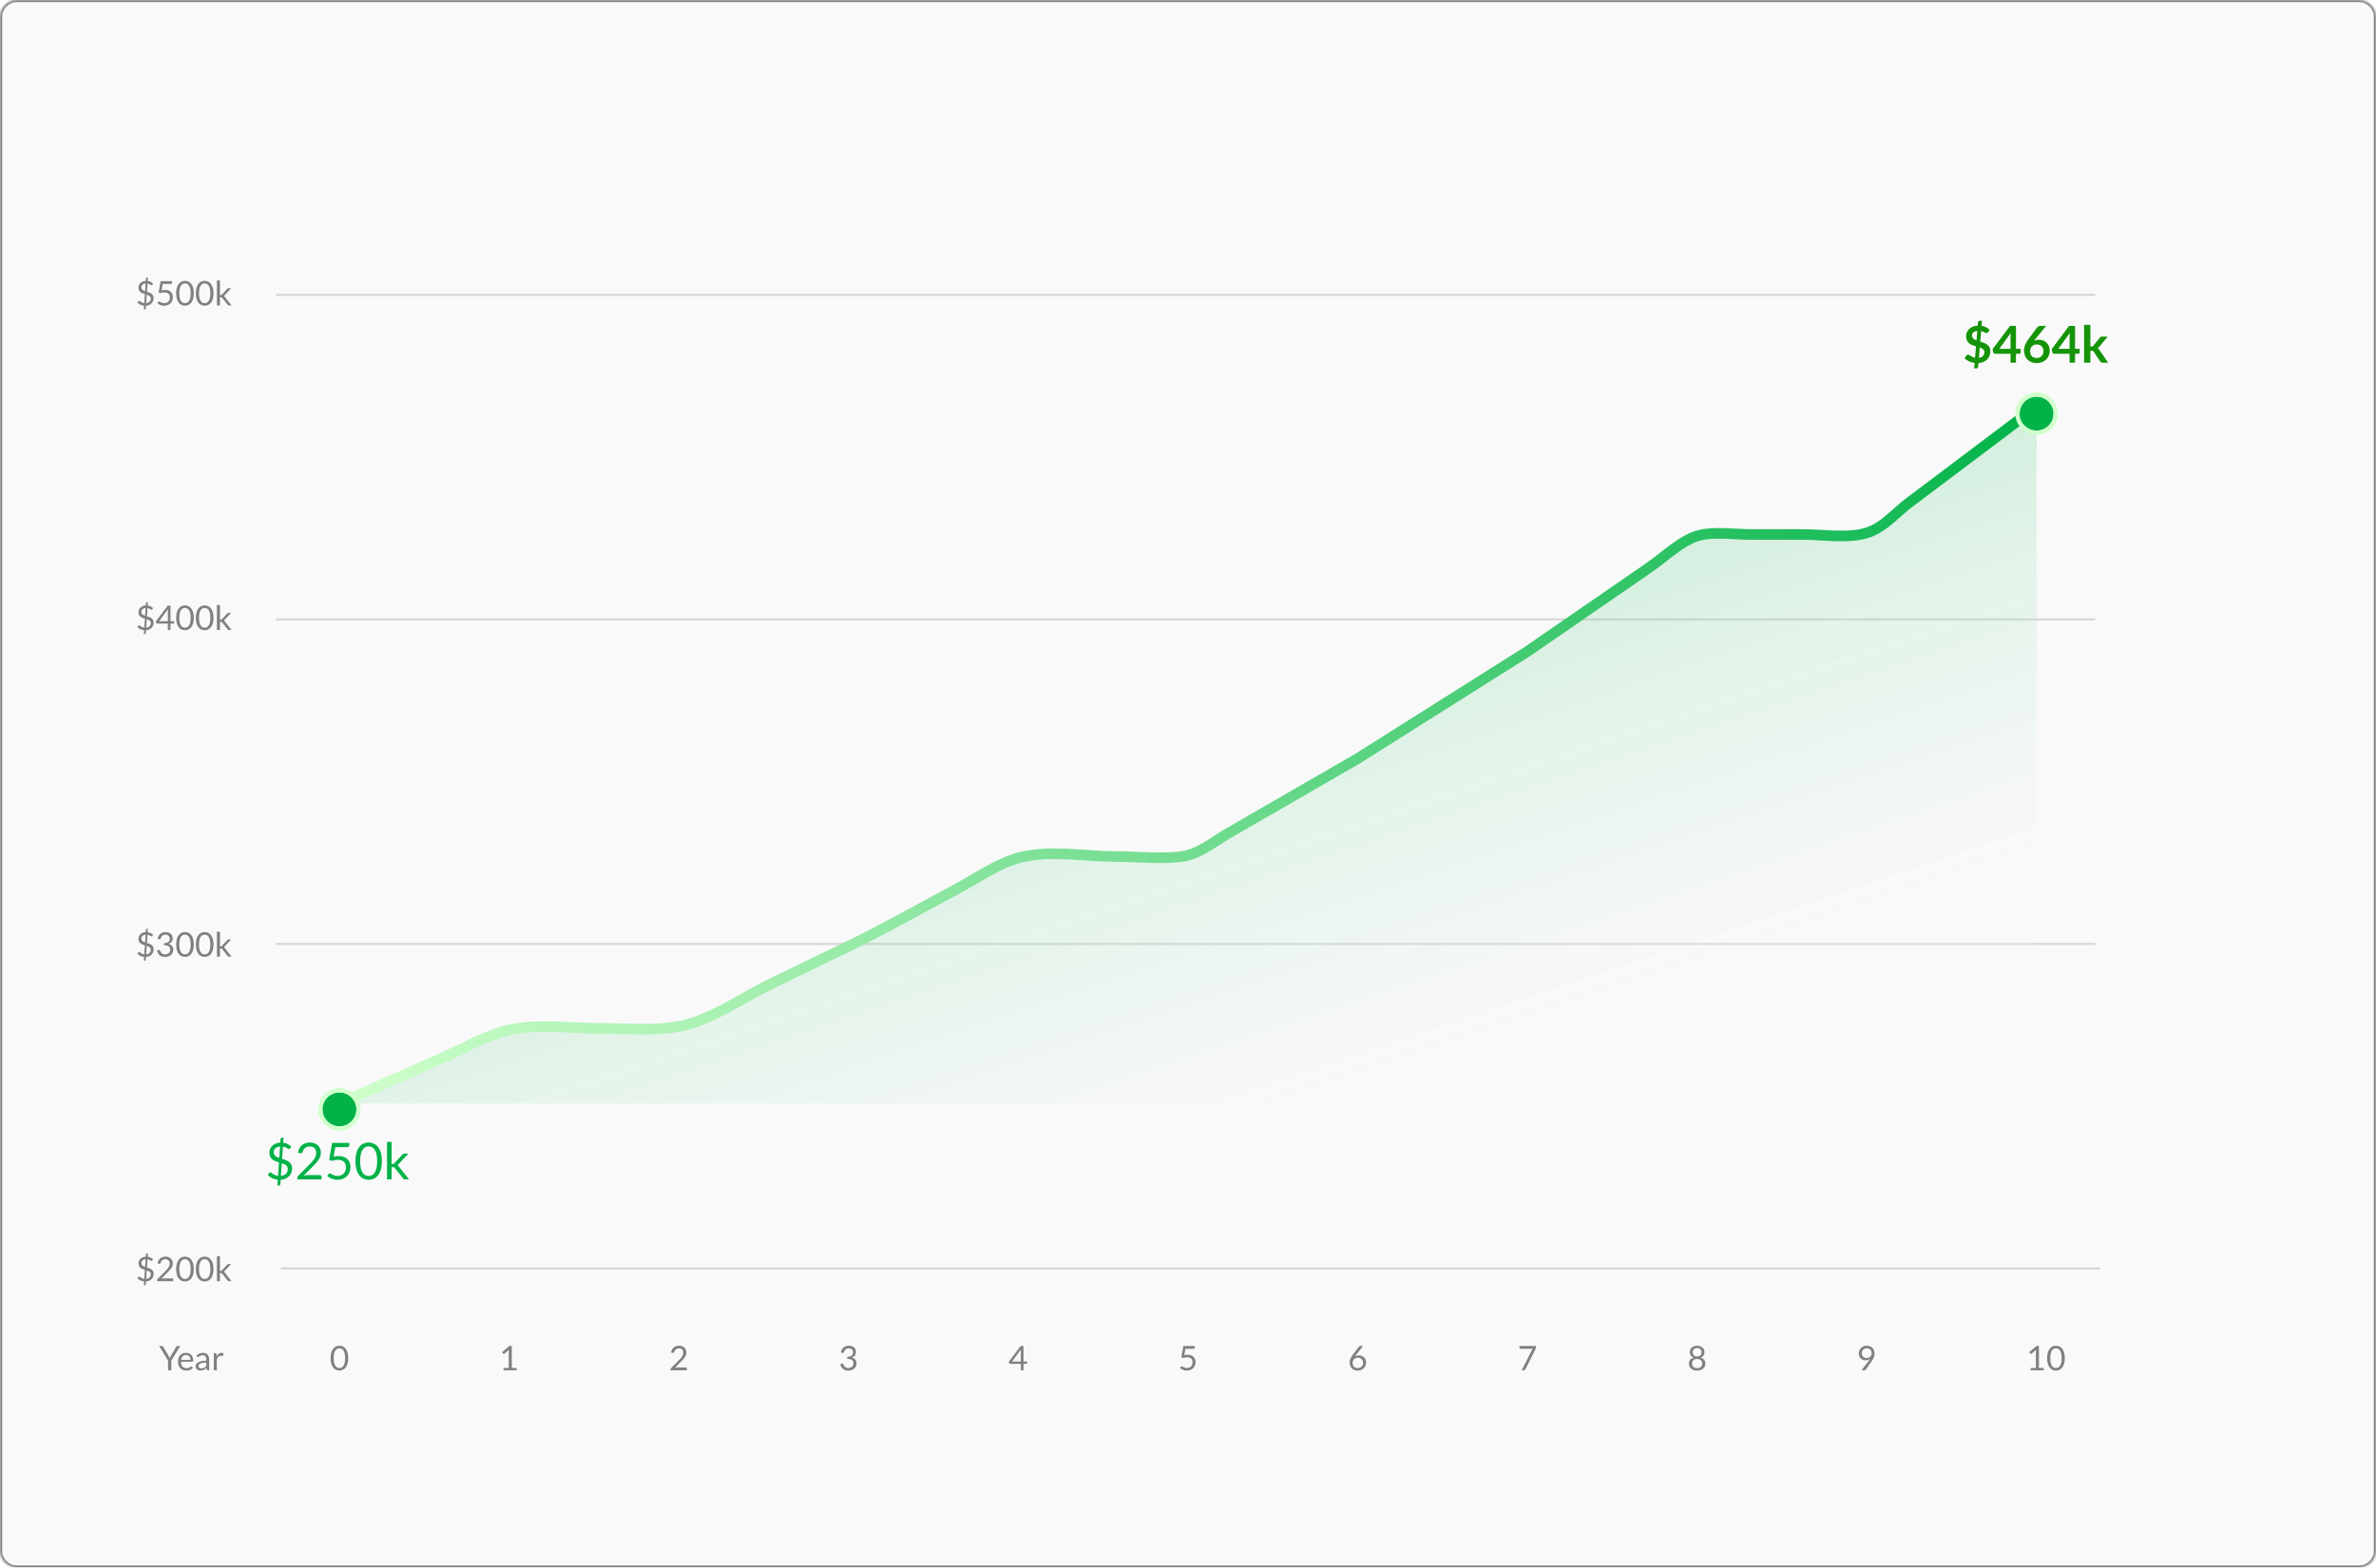
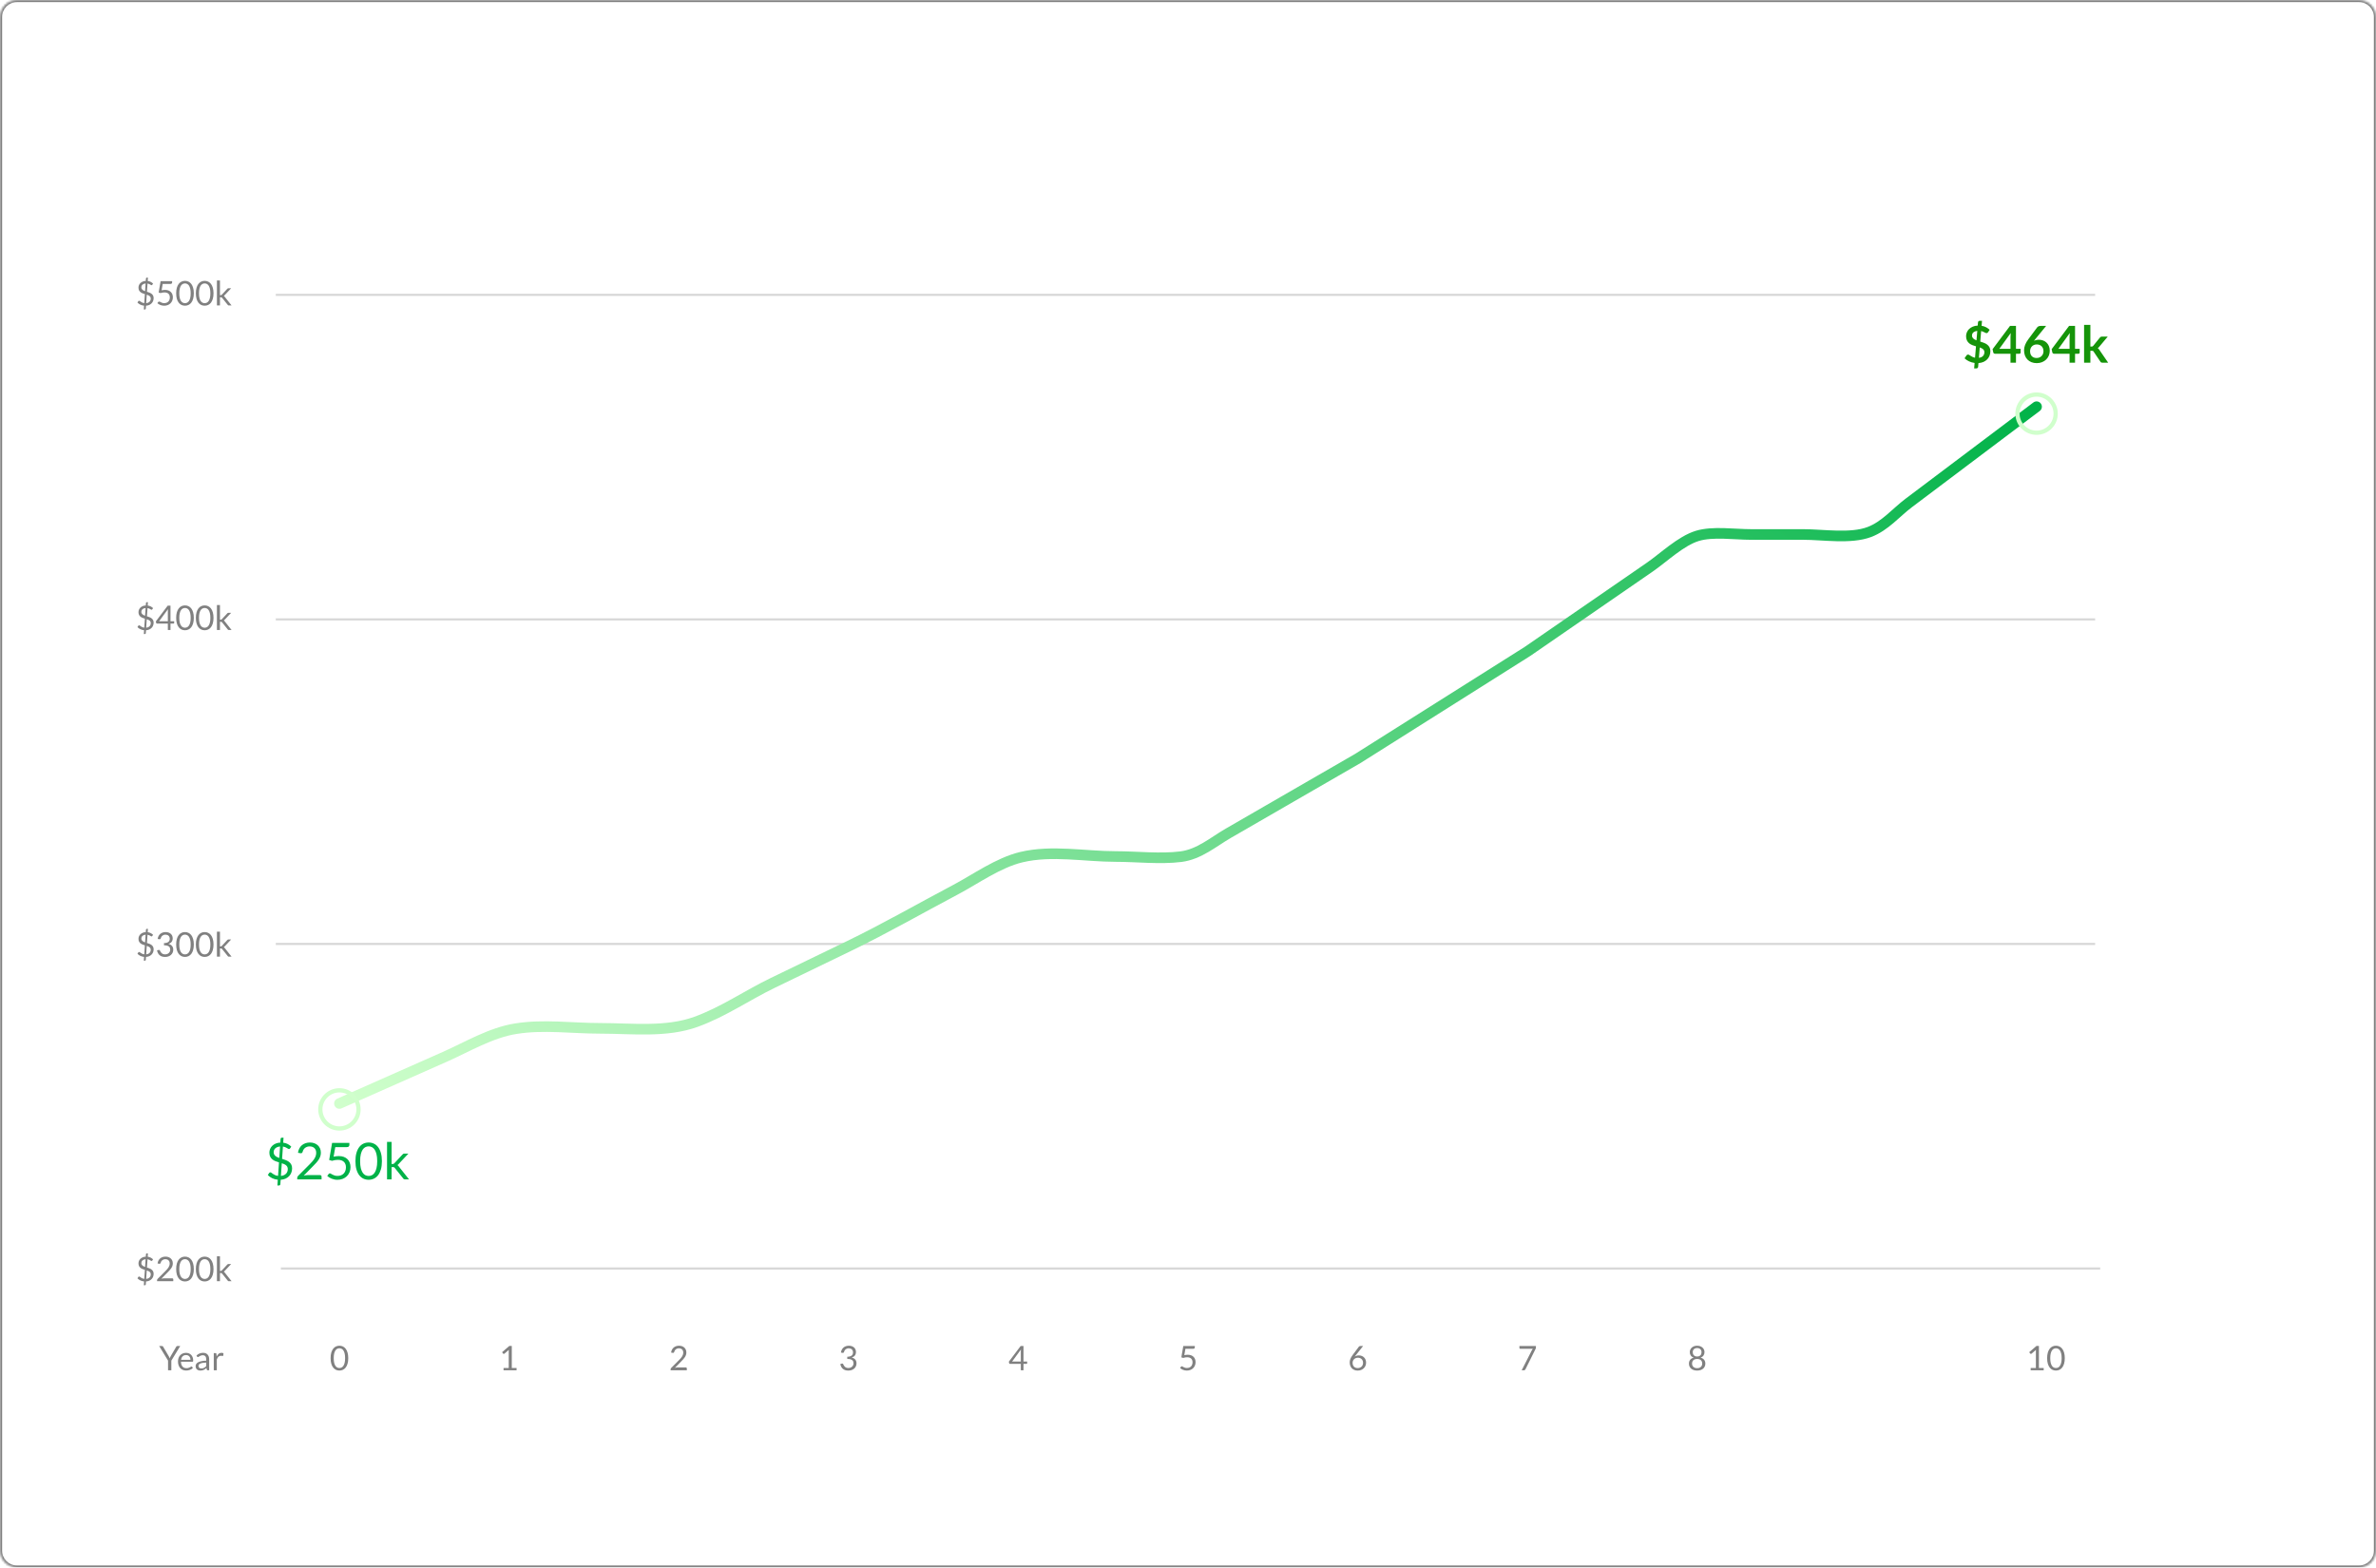
<svg xmlns="http://www.w3.org/2000/svg" width="1120" height="739" viewBox="0 0 1120 739" fill="none">
  <mask id="path-1-inside-1_2685_2962" fill="white">
    <path d="M0 8C0 3.582 3.582 0 8 0H1112C1116.42 0 1120 3.582 1120 8V731C1120 735.418 1116.42 739 1112 739H8C3.582 739 0 735.418 0 731V8Z" />
  </mask>
-   <path d="M0 8C0 3.582 3.582 0 8 0H1112C1116.42 0 1120 3.582 1120 8V731C1120 735.418 1116.42 739 1112 739H8C3.582 739 0 735.418 0 731V8Z" fill="#F9F9F9" />
  <path d="M8 1H1112V-1H8V1ZM1119 8V731H1121V8H1119ZM1112 738H8V740H1112V738ZM1 731V8H-1V731H1ZM8 738C4.134 738 1 734.866 1 731H-1C-1 735.971 3.029 740 8 740V738ZM1119 731C1119 734.866 1115.87 738 1112 738V740C1116.97 740 1121 735.971 1121 731H1119ZM1112 1C1115.87 1 1119 4.134 1119 8H1121C1121 3.029 1116.97 -1 1112 -1V1ZM8 -1C3.029 -1 -1 3.029 -1 8H1C1 4.134 4.134 1 8 1V-1Z" fill="#808080" mask="url(#path-1-inside-1_2685_2962)" />
  <path d="M80.768 641.432V646H79.216V641.432L75.016 634.536H76.376C76.515 634.536 76.624 634.571 76.704 634.64C76.784 634.704 76.853 634.789 76.912 634.896L79.536 639.352C79.632 639.539 79.72 639.715 79.8 639.88C79.88 640.04 79.949 640.203 80.008 640.368C80.067 640.203 80.133 640.04 80.208 639.88C80.283 639.715 80.365 639.539 80.456 639.352L83.072 634.896C83.12 634.805 83.187 634.723 83.272 634.648C83.357 634.573 83.467 634.536 83.6 634.536H84.968L80.768 641.432ZM89.786 641.064C89.786 640.733 89.738 640.432 89.642 640.16C89.552 639.883 89.416 639.645 89.234 639.448C89.058 639.245 88.842 639.091 88.586 638.984C88.33 638.872 88.04 638.816 87.714 638.816C87.032 638.816 86.49 639.016 86.09 639.416C85.696 639.811 85.45 640.36 85.354 641.064H89.786ZM90.938 644.864C90.762 645.077 90.552 645.264 90.306 645.424C90.061 645.579 89.797 645.707 89.514 645.808C89.237 645.909 88.949 645.984 88.65 646.032C88.352 646.085 88.056 646.112 87.762 646.112C87.202 646.112 86.685 646.019 86.21 645.832C85.741 645.64 85.333 645.363 84.986 645C84.645 644.632 84.378 644.179 84.186 643.64C83.994 643.101 83.898 642.483 83.898 641.784C83.898 641.219 83.984 640.691 84.154 640.2C84.33 639.709 84.581 639.285 84.906 638.928C85.232 638.565 85.629 638.283 86.098 638.08C86.568 637.872 87.096 637.768 87.682 637.768C88.168 637.768 88.616 637.851 89.026 638.016C89.442 638.176 89.8 638.411 90.098 638.72C90.402 639.024 90.64 639.403 90.81 639.856C90.981 640.304 91.066 640.816 91.066 641.392C91.066 641.616 91.042 641.765 90.994 641.84C90.946 641.915 90.856 641.952 90.722 641.952H85.306C85.322 642.464 85.392 642.909 85.514 643.288C85.642 643.667 85.818 643.984 86.042 644.24C86.266 644.491 86.533 644.68 86.842 644.808C87.152 644.931 87.498 644.992 87.882 644.992C88.24 644.992 88.546 644.952 88.802 644.872C89.064 644.787 89.288 644.696 89.474 644.6C89.661 644.504 89.816 644.416 89.938 644.336C90.066 644.251 90.176 644.208 90.266 644.208C90.384 644.208 90.474 644.253 90.538 644.344L90.938 644.864ZM97.207 642.352C96.552 642.373 95.992 642.427 95.528 642.512C95.069 642.592 94.693 642.699 94.4 642.832C94.112 642.965 93.901 643.123 93.767 643.304C93.639 643.485 93.576 643.688 93.576 643.912C93.576 644.125 93.61 644.309 93.68 644.464C93.749 644.619 93.842 644.747 93.96 644.848C94.082 644.944 94.224 645.016 94.383 645.064C94.549 645.107 94.725 645.128 94.912 645.128C95.162 645.128 95.391 645.104 95.6 645.056C95.808 645.003 96.002 644.928 96.183 644.832C96.37 644.736 96.546 644.621 96.712 644.488C96.882 644.355 97.047 644.203 97.207 644.032V642.352ZM92.608 639.04C93.055 638.608 93.538 638.285 94.055 638.072C94.573 637.859 95.146 637.752 95.775 637.752C96.229 637.752 96.632 637.827 96.984 637.976C97.335 638.125 97.632 638.333 97.871 638.6C98.112 638.867 98.293 639.189 98.415 639.568C98.538 639.947 98.6 640.363 98.6 640.816V646H97.968C97.829 646 97.722 645.979 97.647 645.936C97.573 645.888 97.514 645.797 97.472 645.664L97.311 644.896C97.098 645.093 96.89 645.269 96.688 645.424C96.485 645.573 96.272 645.701 96.047 645.808C95.823 645.909 95.584 645.987 95.328 646.04C95.077 646.099 94.797 646.128 94.487 646.128C94.173 646.128 93.877 646.085 93.6 646C93.322 645.909 93.079 645.776 92.871 645.6C92.669 645.424 92.506 645.203 92.383 644.936C92.266 644.664 92.207 644.344 92.207 643.976C92.207 643.656 92.296 643.349 92.472 643.056C92.647 642.757 92.933 642.493 93.328 642.264C93.722 642.035 94.237 641.848 94.871 641.704C95.506 641.555 96.285 641.469 97.207 641.448V640.816C97.207 640.187 97.072 639.712 96.799 639.392C96.528 639.067 96.13 638.904 95.608 638.904C95.255 638.904 94.96 638.949 94.719 639.04C94.485 639.125 94.279 639.224 94.103 639.336C93.933 639.443 93.784 639.541 93.656 639.632C93.533 639.717 93.41 639.76 93.287 639.76C93.192 639.76 93.109 639.736 93.04 639.688C92.97 639.635 92.912 639.571 92.864 639.496L92.608 639.04ZM102.121 639.52C102.377 638.965 102.691 638.533 103.065 638.224C103.438 637.909 103.894 637.752 104.433 637.752C104.603 637.752 104.766 637.771 104.921 637.808C105.081 637.845 105.222 637.904 105.345 637.984L105.241 639.048C105.209 639.181 105.129 639.248 105.001 639.248C104.926 639.248 104.817 639.232 104.673 639.2C104.529 639.168 104.366 639.152 104.185 639.152C103.929 639.152 103.699 639.189 103.497 639.264C103.299 639.339 103.121 639.451 102.961 639.6C102.806 639.744 102.665 639.925 102.537 640.144C102.414 640.357 102.302 640.603 102.201 640.88V646H100.769V637.896H101.585C101.739 637.896 101.846 637.925 101.905 637.984C101.963 638.043 102.003 638.144 102.025 638.288L102.121 639.52Z" fill="#808080" />
  <path d="M164.159 640.272C164.159 641.275 164.05 642.144 163.831 642.88C163.618 643.611 163.325 644.216 162.951 644.696C162.578 645.176 162.135 645.533 161.623 645.768C161.117 646.003 160.573 646.12 159.991 646.12C159.405 646.12 158.858 646.003 158.351 645.768C157.85 645.533 157.413 645.176 157.039 644.696C156.666 644.216 156.373 643.611 156.159 642.88C155.946 642.144 155.839 641.275 155.839 640.272C155.839 639.269 155.946 638.4 156.159 637.664C156.373 636.928 156.666 636.32 157.039 635.84C157.413 635.355 157.85 634.995 158.351 634.76C158.858 634.525 159.405 634.408 159.991 634.408C160.573 634.408 161.117 634.525 161.623 634.76C162.135 634.995 162.578 635.355 162.951 635.84C163.325 636.32 163.618 636.928 163.831 637.664C164.05 638.4 164.159 639.269 164.159 640.272ZM162.679 640.272C162.679 639.397 162.605 638.664 162.455 638.072C162.311 637.475 162.114 636.995 161.863 636.632C161.618 636.269 161.333 636.011 161.007 635.856C160.682 635.696 160.343 635.616 159.991 635.616C159.639 635.616 159.301 635.696 158.975 635.856C158.65 636.011 158.365 636.269 158.119 636.632C157.874 636.995 157.677 637.475 157.527 638.072C157.383 638.664 157.311 639.397 157.311 640.272C157.311 641.147 157.383 641.88 157.527 642.472C157.677 643.064 157.874 643.541 158.119 643.904C158.365 644.267 158.65 644.528 158.975 644.688C159.301 644.843 159.639 644.92 159.991 644.92C160.343 644.92 160.682 644.843 161.007 644.688C161.333 644.528 161.618 644.267 161.863 643.904C162.114 643.541 162.311 643.064 162.455 642.472C162.605 641.88 162.679 641.147 162.679 640.272Z" fill="#808080" />
  <path d="M963.363 644.912V646H957.219V644.912H959.675V637.096C959.675 636.861 959.683 636.624 959.699 636.384L957.659 638.136C957.589 638.195 957.52 638.232 957.451 638.248C957.381 638.259 957.317 638.259 957.259 638.248C957.2 638.237 957.144 638.216 957.091 638.184C957.043 638.152 957.005 638.117 956.979 638.08L956.531 637.464L959.947 634.512H961.107V644.912H963.363ZM973.3 640.272C973.3 641.275 973.191 642.144 972.972 642.88C972.759 643.611 972.465 644.216 972.092 644.696C971.719 645.176 971.276 645.533 970.764 645.768C970.257 646.003 969.713 646.12 969.132 646.12C968.545 646.12 967.999 646.003 967.492 645.768C966.991 645.533 966.553 645.176 966.18 644.696C965.807 644.216 965.513 643.611 965.3 642.88C965.087 642.144 964.98 641.275 964.98 640.272C964.98 639.269 965.087 638.4 965.3 637.664C965.513 636.928 965.807 636.32 966.18 635.84C966.553 635.355 966.991 634.995 967.492 634.76C967.999 634.525 968.545 634.408 969.132 634.408C969.713 634.408 970.257 634.525 970.764 634.76C971.276 634.995 971.719 635.355 972.092 635.84C972.465 636.32 972.759 636.928 972.972 637.664C973.191 638.4 973.3 639.269 973.3 640.272ZM971.82 640.272C971.82 639.397 971.745 638.664 971.596 638.072C971.452 637.475 971.255 636.995 971.004 636.632C970.759 636.269 970.473 636.011 970.148 635.856C969.823 635.696 969.484 635.616 969.132 635.616C968.78 635.616 968.441 635.696 968.116 635.856C967.791 636.011 967.505 636.269 967.26 636.632C967.015 636.995 966.817 637.475 966.668 638.072C966.524 638.664 966.452 639.397 966.452 640.272C966.452 641.147 966.524 641.88 966.668 642.472C966.817 643.064 967.015 643.541 967.26 643.904C967.505 644.267 967.791 644.528 968.116 644.688C968.441 644.843 968.78 644.92 969.132 644.92C969.484 644.92 969.823 644.843 970.148 644.688C970.473 644.528 970.759 644.267 971.004 643.904C971.255 643.541 971.452 643.064 971.596 642.472C971.745 641.88 971.82 641.147 971.82 640.272Z" fill="#808080" />
-   <path d="M877.623 637.904C877.623 638.267 877.674 638.592 877.775 638.88C877.882 639.163 878.031 639.403 878.223 639.6C878.421 639.797 878.658 639.947 878.935 640.048C879.218 640.149 879.533 640.2 879.879 640.2C880.263 640.2 880.602 640.139 880.895 640.016C881.194 639.888 881.445 639.72 881.647 639.512C881.85 639.304 882.005 639.064 882.111 638.792C882.218 638.52 882.271 638.237 882.271 637.944C882.271 637.587 882.213 637.264 882.095 636.976C881.983 636.683 881.826 636.435 881.623 636.232C881.421 636.029 881.178 635.875 880.895 635.768C880.618 635.656 880.311 635.6 879.975 635.6C879.623 635.6 879.303 635.659 879.015 635.776C878.727 635.888 878.479 636.045 878.271 636.248C878.063 636.451 877.903 636.693 877.791 636.976C877.679 637.259 877.623 637.568 877.623 637.904ZM880.951 641.432C881.069 641.277 881.178 641.131 881.279 640.992C881.381 640.853 881.477 640.715 881.567 640.576C881.274 640.811 880.943 640.989 880.575 641.112C880.207 641.235 879.818 641.296 879.407 641.296C878.975 641.296 878.565 641.224 878.175 641.08C877.791 640.936 877.453 640.725 877.159 640.448C876.866 640.165 876.631 639.821 876.455 639.416C876.285 639.005 876.199 638.536 876.199 638.008C876.199 637.507 876.293 637.037 876.479 636.6C876.666 636.163 876.927 635.781 877.263 635.456C877.599 635.131 877.999 634.875 878.463 634.688C878.927 634.501 879.437 634.408 879.991 634.408C880.541 634.408 881.039 634.499 881.487 634.68C881.935 634.861 882.319 635.115 882.639 635.44C882.959 635.765 883.205 636.155 883.375 636.608C883.551 637.061 883.639 637.563 883.639 638.112C883.639 638.443 883.607 638.757 883.543 639.056C883.485 639.349 883.397 639.64 883.279 639.928C883.167 640.211 883.029 640.493 882.863 640.776C882.698 641.053 882.511 641.339 882.303 641.632L879.511 645.664C879.442 645.765 879.343 645.848 879.215 645.912C879.087 645.971 878.941 646 878.775 646H877.463L880.951 641.432Z" fill="#808080" />
  <path d="M799.999 644.992C800.373 644.992 800.706 644.941 800.999 644.84C801.298 644.733 801.549 644.587 801.751 644.4C801.959 644.208 802.117 643.981 802.223 643.72C802.335 643.453 802.391 643.16 802.391 642.84C802.391 642.445 802.325 642.109 802.191 641.832C802.063 641.549 801.887 641.32 801.663 641.144C801.445 640.968 801.191 640.84 800.903 640.76C800.615 640.675 800.314 640.632 799.999 640.632C799.685 640.632 799.383 640.675 799.095 640.76C798.807 640.84 798.551 640.968 798.327 641.144C798.109 641.32 797.933 641.549 797.799 641.832C797.671 642.109 797.607 642.445 797.607 642.84C797.607 643.16 797.661 643.453 797.767 643.72C797.879 643.981 798.037 644.208 798.239 644.4C798.447 644.587 798.698 644.733 798.991 644.84C799.29 644.941 799.626 644.992 799.999 644.992ZM799.999 635.512C799.658 635.512 799.357 635.563 799.095 635.664C798.839 635.765 798.623 635.904 798.447 636.08C798.277 636.256 798.146 636.461 798.055 636.696C797.97 636.931 797.927 637.181 797.927 637.448C797.927 637.709 797.965 637.963 798.039 638.208C798.114 638.453 798.234 638.672 798.399 638.864C798.565 639.051 798.778 639.203 799.039 639.32C799.306 639.432 799.626 639.488 799.999 639.488C800.373 639.488 800.69 639.432 800.951 639.32C801.218 639.203 801.434 639.051 801.599 638.864C801.765 638.672 801.885 638.453 801.959 638.208C802.034 637.963 802.071 637.709 802.071 637.448C802.071 637.181 802.026 636.931 801.935 636.696C801.85 636.461 801.719 636.256 801.543 636.08C801.373 635.904 801.157 635.765 800.895 635.664C800.639 635.563 800.341 635.512 799.999 635.512ZM801.639 640.024C802.354 640.227 802.903 640.565 803.287 641.04C803.671 641.515 803.863 642.123 803.863 642.864C803.863 643.365 803.767 643.819 803.575 644.224C803.389 644.624 803.125 644.965 802.783 645.248C802.447 645.531 802.042 645.749 801.567 645.904C801.093 646.053 800.57 646.128 799.999 646.128C799.429 646.128 798.906 646.053 798.431 645.904C797.957 645.749 797.549 645.531 797.207 645.248C796.866 644.965 796.602 644.624 796.415 644.224C796.229 643.819 796.135 643.365 796.135 642.864C796.135 642.123 796.327 641.515 796.711 641.04C797.095 640.565 797.645 640.227 798.359 640.024C797.757 639.8 797.301 639.467 796.991 639.024C796.687 638.576 796.535 638.043 796.535 637.424C796.535 637.003 796.618 636.608 796.783 636.24C796.949 635.872 797.183 635.552 797.487 635.28C797.791 635.008 798.154 634.795 798.575 634.64C799.002 634.485 799.477 634.408 799.999 634.408C800.517 634.408 800.989 634.485 801.415 634.64C801.842 634.795 802.207 635.008 802.511 635.28C802.815 635.552 803.05 635.872 803.215 636.24C803.381 636.608 803.463 637.003 803.463 637.424C803.463 638.043 803.309 638.576 802.999 639.024C802.695 639.467 802.242 639.8 801.639 640.024Z" fill="#808080" />
  <path d="M724.007 634.536V635.176C724.007 635.357 723.986 635.507 723.943 635.624C723.906 635.741 723.869 635.84 723.831 635.92L719.079 645.496C719.01 645.635 718.914 645.755 718.791 645.856C718.669 645.952 718.506 646 718.303 646H717.279L722.095 636.544C722.165 636.411 722.237 636.288 722.311 636.176C722.386 636.064 722.466 635.957 722.551 635.856H716.567C716.477 635.856 716.397 635.821 716.327 635.752C716.258 635.677 716.223 635.595 716.223 635.504V634.536H724.007Z" fill="#808080" />
  <path d="M639.983 644.944C640.367 644.944 640.714 644.883 641.023 644.76C641.338 644.637 641.605 644.467 641.823 644.248C642.047 644.029 642.218 643.771 642.335 643.472C642.458 643.173 642.519 642.848 642.519 642.496C642.519 642.123 642.461 641.787 642.343 641.488C642.226 641.184 642.058 640.928 641.839 640.72C641.626 640.507 641.37 640.344 641.071 640.232C640.773 640.12 640.445 640.064 640.087 640.064C639.703 640.064 639.357 640.131 639.047 640.264C638.738 640.392 638.474 640.568 638.255 640.792C638.042 641.011 637.877 641.267 637.759 641.56C637.647 641.848 637.591 642.149 637.591 642.464C637.591 642.832 637.645 643.168 637.751 643.472C637.858 643.776 638.013 644.037 638.215 644.256C638.423 644.475 638.674 644.645 638.967 644.768C639.266 644.885 639.605 644.944 639.983 644.944ZM639.151 638.832C639.05 638.96 638.951 639.085 638.855 639.208C638.765 639.325 638.677 639.443 638.591 639.56C638.863 639.373 639.162 639.229 639.487 639.128C639.813 639.027 640.167 638.976 640.551 638.976C641.015 638.976 641.453 639.053 641.863 639.208C642.274 639.357 642.631 639.579 642.935 639.872C643.245 640.16 643.49 640.517 643.671 640.944C643.853 641.365 643.943 641.848 643.943 642.392C643.943 642.92 643.847 643.411 643.655 643.864C643.463 644.317 643.194 644.712 642.847 645.048C642.506 645.384 642.093 645.648 641.607 645.84C641.127 646.032 640.597 646.128 640.015 646.128C639.439 646.128 638.917 646.037 638.447 645.856C637.978 645.669 637.578 645.408 637.247 645.072C636.922 644.731 636.669 644.32 636.487 643.84C636.311 643.355 636.223 642.813 636.223 642.216C636.223 641.715 636.333 641.181 636.551 640.616C636.775 640.045 637.13 639.437 637.615 638.792L640.527 634.88C640.602 634.784 640.703 634.704 640.831 634.64C640.965 634.571 641.117 634.536 641.287 634.536H642.551L639.151 638.832Z" fill="#808080" />
  <path d="M558.255 638.864C558.853 638.736 559.402 638.672 559.903 638.672C560.501 638.672 561.029 638.76 561.487 638.936C561.946 639.112 562.327 639.355 562.631 639.664C562.941 639.973 563.173 640.339 563.327 640.76C563.487 641.181 563.567 641.64 563.567 642.136C563.567 642.744 563.461 643.293 563.247 643.784C563.039 644.275 562.749 644.696 562.375 645.048C562.007 645.395 561.573 645.661 561.071 645.848C560.57 646.035 560.029 646.128 559.447 646.128C559.111 646.128 558.789 646.093 558.479 646.024C558.17 645.96 557.879 645.872 557.607 645.76C557.341 645.648 557.093 645.52 556.863 645.376C556.634 645.232 556.431 645.08 556.255 644.92L556.695 644.312C556.791 644.173 556.917 644.104 557.071 644.104C557.178 644.104 557.298 644.147 557.431 644.232C557.565 644.312 557.727 644.403 557.919 644.504C558.111 644.605 558.335 644.699 558.591 644.784C558.853 644.864 559.162 644.904 559.519 644.904C559.919 644.904 560.279 644.84 560.599 644.712C560.919 644.584 561.194 644.403 561.423 644.168C561.653 643.928 561.829 643.643 561.951 643.312C562.074 642.981 562.135 642.611 562.135 642.2C562.135 641.843 562.082 641.52 561.975 641.232C561.874 640.944 561.717 640.699 561.503 640.496C561.295 640.293 561.034 640.136 560.719 640.024C560.405 639.912 560.037 639.856 559.615 639.856C559.327 639.856 559.026 639.88 558.711 639.928C558.402 639.976 558.085 640.053 557.759 640.16L556.863 639.896L557.783 634.536H563.215V635.16C563.215 635.363 563.151 635.531 563.023 635.664C562.901 635.792 562.687 635.856 562.383 635.856H558.783L558.255 638.864Z" fill="#808080" />
  <path d="M481.199 641.864V637.136C481.199 636.997 481.205 636.845 481.215 636.68C481.226 636.515 481.242 636.347 481.263 636.176L477.087 641.864H481.199ZM484.183 641.864V642.68C484.183 642.765 484.157 642.837 484.103 642.896C484.055 642.955 483.978 642.984 483.871 642.984H482.447V646H481.199V642.984H476.111C476.005 642.984 475.911 642.955 475.831 642.896C475.757 642.832 475.709 642.755 475.687 642.664L475.543 641.936L481.119 634.536H482.447V641.864H484.183Z" fill="#808080" />
  <path d="M396.399 637.64C396.474 637.117 396.618 636.656 396.831 636.256C397.045 635.851 397.314 635.512 397.639 635.24C397.97 634.968 398.346 634.763 398.767 634.624C399.194 634.48 399.653 634.408 400.143 634.408C400.629 634.408 401.077 634.477 401.487 634.616C401.898 634.755 402.25 634.952 402.543 635.208C402.842 635.464 403.074 635.773 403.239 636.136C403.405 636.499 403.487 636.901 403.487 637.344C403.487 637.707 403.439 638.032 403.343 638.32C403.253 638.603 403.119 638.851 402.943 639.064C402.773 639.277 402.565 639.459 402.319 639.608C402.074 639.757 401.799 639.88 401.495 639.976C402.242 640.168 402.802 640.499 403.175 640.968C403.554 641.432 403.743 642.013 403.743 642.712C403.743 643.24 403.642 643.715 403.439 644.136C403.242 644.557 402.97 644.917 402.623 645.216C402.277 645.509 401.871 645.736 401.407 645.896C400.949 646.051 400.455 646.128 399.927 646.128C399.319 646.128 398.799 646.053 398.367 645.904C397.935 645.749 397.57 645.539 397.271 645.272C396.973 645.005 396.727 644.691 396.535 644.328C396.343 643.96 396.181 643.563 396.047 643.136L396.663 642.88C396.823 642.811 396.978 642.792 397.127 642.824C397.282 642.856 397.394 642.944 397.463 643.088C397.533 643.237 397.618 643.416 397.719 643.624C397.826 643.832 397.97 644.032 398.151 644.224C398.333 644.416 398.562 644.579 398.839 644.712C399.122 644.845 399.479 644.912 399.911 644.912C400.311 644.912 400.661 644.848 400.959 644.72C401.263 644.587 401.514 644.416 401.711 644.208C401.914 644 402.066 643.768 402.167 643.512C402.269 643.256 402.319 643.003 402.319 642.752C402.319 642.443 402.279 642.16 402.199 641.904C402.119 641.648 401.97 641.427 401.751 641.24C401.533 641.053 401.231 640.907 400.847 640.8C400.469 640.693 399.981 640.64 399.383 640.64V639.608C399.874 639.603 400.29 639.549 400.631 639.448C400.978 639.347 401.258 639.208 401.471 639.032C401.69 638.856 401.847 638.645 401.943 638.4C402.045 638.155 402.095 637.883 402.095 637.584C402.095 637.253 402.042 636.965 401.935 636.72C401.834 636.475 401.693 636.272 401.511 636.112C401.33 635.952 401.114 635.832 400.863 635.752C400.618 635.672 400.351 635.632 400.063 635.632C399.775 635.632 399.506 635.675 399.255 635.76C399.01 635.845 398.791 635.965 398.599 636.12C398.413 636.269 398.255 636.448 398.127 636.656C397.999 636.864 397.909 637.093 397.855 637.344C397.786 637.531 397.698 637.656 397.591 637.72C397.49 637.779 397.341 637.795 397.143 637.768L396.399 637.64Z" fill="#808080" />
  <path d="M323.255 644.648C323.41 644.648 323.533 644.693 323.623 644.784C323.714 644.875 323.759 644.992 323.759 645.136V646H316.111V645.512C316.111 645.411 316.133 645.307 316.175 645.2C316.218 645.093 316.285 644.995 316.375 644.904L320.047 641.216C320.351 640.907 320.629 640.611 320.879 640.328C321.13 640.04 321.343 639.752 321.519 639.464C321.695 639.176 321.831 638.885 321.927 638.592C322.023 638.293 322.071 637.976 322.071 637.64C322.071 637.304 322.018 637.011 321.911 636.76C321.805 636.504 321.658 636.293 321.471 636.128C321.29 635.963 321.074 635.84 320.823 635.76C320.573 635.675 320.303 635.632 320.015 635.632C319.722 635.632 319.453 635.675 319.207 635.76C318.962 635.845 318.743 635.965 318.551 636.12C318.365 636.269 318.207 636.448 318.079 636.656C317.951 636.864 317.861 637.093 317.807 637.344C317.743 637.531 317.655 637.656 317.543 637.72C317.437 637.779 317.285 637.795 317.087 637.768L316.343 637.64C316.418 637.117 316.562 636.656 316.775 636.256C316.994 635.851 317.266 635.512 317.591 635.24C317.922 634.968 318.298 634.763 318.719 634.624C319.141 634.48 319.597 634.408 320.087 634.408C320.573 634.408 321.026 634.48 321.447 634.624C321.869 634.768 322.234 634.979 322.543 635.256C322.853 635.528 323.095 635.861 323.271 636.256C323.447 636.651 323.535 637.099 323.535 637.6C323.535 638.027 323.471 638.424 323.343 638.792C323.215 639.155 323.042 639.501 322.823 639.832C322.605 640.163 322.351 640.485 322.063 640.8C321.781 641.115 321.479 641.432 321.159 641.752L318.135 644.84C318.349 644.781 318.565 644.736 318.783 644.704C319.002 644.667 319.213 644.648 319.415 644.648H323.255Z" fill="#808080" />
  <path d="M243.503 644.912V646H237.359V644.912H239.815V637.096C239.815 636.861 239.823 636.624 239.839 636.384L237.799 638.136C237.73 638.195 237.661 638.232 237.591 638.248C237.522 638.259 237.458 638.259 237.399 638.248C237.341 638.237 237.285 638.216 237.231 638.184C237.183 638.152 237.146 638.117 237.119 638.08L236.671 637.464L240.087 634.512H241.247V644.912H243.503Z" fill="#808080" />
  <path d="M130 445H987.611" stroke="#D7D7D7" stroke-miterlimit="10" />
  <path d="M132.391 598H990.002" stroke="#D7D7D7" stroke-miterlimit="10" />
  <path d="M130 292H987.611" stroke="#D7D7D7" stroke-miterlimit="10" />
  <path d="M130 139H987.611" stroke="#D7D7D7" stroke-miterlimit="10" />
-   <path d="M960 191.733C948.628 200.299 937.256 208.865 925.884 217.423C917.163 223.987 908.451 230.551 899.731 237.115C893.75 241.616 888.588 248.012 881.153 250.811C872.318 254.139 859.378 251.969 849.926 251.969H825.35C817.589 251.969 807.398 250.412 800.104 252.628C792.291 255.006 784.222 262.843 777.712 267.336L752.475 284.736C741.649 292.197 730.832 299.651 720.006 307.112L640.005 357.586C628.351 364.319 616.689 371.052 605.035 377.785C596.358 382.8 587.673 387.807 578.996 392.822C571.967 396.879 565.281 402.791 556.578 403.872C546.853 405.076 535.807 403.788 525.95 403.788C511.31 403.788 495.868 400.644 481.457 404.08C470.561 406.679 459.937 414.394 450.318 419.478C433.59 428.319 417.109 437.798 400.003 446.079C388.049 451.861 376.105 457.643 364.151 463.425C351.995 469.307 341.037 477.014 328.123 481.699C313.985 486.837 297.901 484.79 282.899 484.79C269.686 484.79 256.271 482.857 243.146 484.951C231.298 486.837 220.349 493.493 209.681 498.217C193.121 505.548 176.56 512.887 160 520.218H960V191.733Z" fill="url(#paint0_linear_2685_2962)" />
  <path d="M960 191.733C948.628 200.299 937.256 208.865 925.884 217.423C917.163 223.987 908.451 230.551 899.731 237.115C893.75 241.616 888.588 248.012 881.153 250.811C872.318 254.139 859.378 251.969 849.926 251.969H825.35C817.589 251.969 807.398 250.412 800.104 252.628C792.291 255.006 784.222 262.843 777.712 267.336L752.475 284.736C741.649 292.197 730.832 299.651 720.006 307.112L640.005 357.586C628.351 364.319 616.689 371.052 605.035 377.785C596.358 382.8 587.673 387.807 578.996 392.822C571.967 396.879 565.281 402.791 556.578 403.872C546.853 405.076 535.807 403.788 525.95 403.788C511.31 403.788 495.868 400.644 481.457 404.08C470.561 406.679 459.937 414.394 450.318 419.478C433.59 428.319 417.109 437.798 400.003 446.079C388.049 451.861 376.105 457.643 364.151 463.425C351.995 469.307 341.037 477.014 328.123 481.699C313.985 486.837 297.901 484.79 282.899 484.79C269.686 484.79 256.271 482.857 243.146 484.951C231.298 486.837 220.349 493.493 209.681 498.217C193.121 505.548 176.56 512.887 160 520.218" stroke="url(#paint1_linear_2685_2962)" stroke-width="5" stroke-miterlimit="10" stroke-linecap="round" />
  <path d="M932.818 168.684C933.666 168.572 934.306 168.288 934.738 167.832C935.178 167.368 935.398 166.764 935.398 166.02C935.398 165.716 935.342 165.452 935.23 165.228C935.126 164.996 934.974 164.792 934.774 164.616C934.582 164.44 934.354 164.288 934.09 164.16C933.826 164.032 933.538 163.912 933.226 163.8L932.818 168.684ZM932.05 156C931.602 156.056 931.222 156.152 930.91 156.288C930.598 156.416 930.342 156.576 930.142 156.768C929.942 156.96 929.794 157.176 929.698 157.416C929.61 157.656 929.566 157.908 929.566 158.172C929.566 158.476 929.618 158.744 929.722 158.976C929.834 159.2 929.982 159.404 930.166 159.588C930.358 159.764 930.582 159.924 930.838 160.068C931.094 160.204 931.374 160.332 931.678 160.452L932.05 156ZM933.454 161.028C934.03 161.204 934.602 161.4 935.17 161.616C935.738 161.824 936.246 162.096 936.694 162.432C937.15 162.768 937.518 163.188 937.798 163.692C938.078 164.188 938.218 164.812 938.218 165.564C938.218 166.308 938.094 167.008 937.846 167.664C937.598 168.312 937.234 168.888 936.754 169.392C936.274 169.888 935.686 170.296 934.99 170.616C934.294 170.928 933.498 171.112 932.602 171.168L932.458 172.932C932.45 173.116 932.37 173.284 932.218 173.436C932.074 173.596 931.89 173.676 931.666 173.676H930.574L930.79 171.108C929.854 170.98 928.974 170.724 928.15 170.34C927.326 169.956 926.626 169.48 926.05 168.912L926.962 167.556C927.042 167.436 927.146 167.34 927.274 167.268C927.41 167.188 927.554 167.148 927.706 167.148C927.882 167.148 928.07 167.212 928.27 167.34C928.47 167.46 928.698 167.604 928.954 167.772C929.21 167.932 929.502 168.096 929.83 168.264C930.158 168.432 930.546 168.556 930.994 168.636L931.438 163.272C930.87 163.112 930.306 162.924 929.746 162.708C929.194 162.492 928.694 162.208 928.246 161.856C927.806 161.496 927.45 161.044 927.178 160.5C926.906 159.956 926.77 159.276 926.77 158.46C926.77 157.852 926.89 157.26 927.13 156.684C927.37 156.1 927.722 155.58 928.186 155.124C928.658 154.668 929.234 154.292 929.914 153.996C930.594 153.7 931.374 153.532 932.254 153.492L932.386 151.98C932.402 151.788 932.482 151.616 932.626 151.464C932.77 151.312 932.958 151.236 933.19 151.236H934.282L934.09 153.588C934.938 153.724 935.67 153.968 936.286 154.32C936.902 154.664 937.434 155.052 937.882 155.484L937.162 156.576C937.058 156.736 936.95 156.856 936.838 156.936C936.726 157.016 936.59 157.056 936.43 157.056C936.31 157.056 936.166 157.02 935.998 156.948C935.83 156.868 935.642 156.776 935.434 156.672C935.226 156.56 934.99 156.448 934.726 156.336C934.47 156.224 934.186 156.132 933.874 156.06L933.454 161.028ZM947.712 164.46V158.784C947.712 158.248 947.748 157.656 947.82 157.008L942.432 164.46H947.712ZM952.476 164.46V166.176C952.476 166.336 952.424 166.476 952.32 166.596C952.216 166.708 952.068 166.764 951.876 166.764H950.292V171H947.712V166.764H940.392C940.192 166.764 940.016 166.704 939.864 166.584C939.712 166.456 939.616 166.3 939.576 166.116L939.264 164.616L947.484 153.636H950.292V164.46H952.476ZM959.354 159.948L958.754 160.692C959.09 160.524 959.45 160.396 959.834 160.308C960.226 160.212 960.646 160.164 961.094 160.164C961.75 160.164 962.386 160.272 963.002 160.488C963.626 160.704 964.174 161.032 964.646 161.472C965.118 161.904 965.498 162.444 965.786 163.092C966.074 163.74 966.218 164.496 966.218 165.36C966.218 166.168 966.07 166.928 965.774 167.64C965.478 168.344 965.062 168.96 964.526 169.488C963.99 170.016 963.342 170.432 962.582 170.736C961.83 171.04 960.998 171.192 960.086 171.192C959.158 171.192 958.326 171.044 957.59 170.748C956.854 170.452 956.226 170.04 955.706 169.512C955.186 168.976 954.786 168.336 954.506 167.592C954.234 166.84 954.098 166.008 954.098 165.096C954.098 164.28 954.262 163.444 954.59 162.588C954.926 161.724 955.442 160.828 956.138 159.9L960.278 154.344C960.422 154.152 960.63 153.988 960.902 153.852C961.182 153.716 961.502 153.648 961.862 153.648H964.502L959.354 159.948ZM960.026 168.768C960.498 168.768 960.93 168.688 961.322 168.528C961.722 168.368 962.062 168.144 962.342 167.856C962.63 167.568 962.854 167.232 963.014 166.848C963.174 166.456 963.254 166.032 963.254 165.576C963.254 165.08 963.178 164.636 963.026 164.244C962.874 163.844 962.658 163.508 962.378 163.236C962.098 162.956 961.762 162.744 961.37 162.6C960.978 162.456 960.546 162.384 960.074 162.384C959.602 162.384 959.174 162.464 958.79 162.624C958.406 162.784 958.078 163.008 957.806 163.296C957.534 163.576 957.322 163.912 957.17 164.304C957.018 164.688 956.942 165.104 956.942 165.552C956.942 166.032 957.006 166.472 957.134 166.872C957.27 167.264 957.466 167.6 957.722 167.88C957.986 168.16 958.31 168.38 958.694 168.54C959.078 168.692 959.522 168.768 960.026 168.768ZM975.556 164.46V158.784C975.556 158.248 975.592 157.656 975.664 157.008L970.276 164.46H975.556ZM980.32 164.46V166.176C980.32 166.336 980.268 166.476 980.164 166.596C980.06 166.708 979.912 166.764 979.72 166.764H978.136V171H975.556V166.764H968.236C968.036 166.764 967.86 166.704 967.708 166.584C967.556 166.456 967.46 166.3 967.42 166.116L967.108 164.616L975.328 153.636H978.136V164.46H980.32ZM985.362 153.168V163.38H985.914C986.114 163.38 986.27 163.356 986.382 163.308C986.502 163.252 986.622 163.144 986.742 162.984L989.802 159.204C989.93 159.036 990.07 158.908 990.222 158.82C990.382 158.732 990.586 158.688 990.834 158.688H993.546L989.718 163.26C989.446 163.62 989.15 163.896 988.83 164.088C988.998 164.208 989.146 164.348 989.274 164.508C989.41 164.668 989.538 164.84 989.658 165.024L993.762 171H991.086C990.854 171 990.654 170.964 990.486 170.892C990.318 170.812 990.178 170.672 990.066 170.472L986.922 165.804C986.81 165.62 986.694 165.5 986.574 165.444C986.454 165.388 986.274 165.36 986.034 165.36H985.362V171H982.398V153.168H985.362Z" fill="#159409" />
  <path d="M68.904 602.904C69.256 602.872 69.565 602.797 69.832 602.68C70.099 602.557 70.323 602.403 70.504 602.216C70.691 602.029 70.829 601.813 70.92 601.568C71.016 601.317 71.064 601.043 71.064 600.744C71.064 600.477 71.013 600.248 70.912 600.056C70.816 599.864 70.683 599.699 70.512 599.56C70.341 599.416 70.141 599.296 69.912 599.2C69.683 599.099 69.437 599.005 69.176 598.92L68.904 602.904ZM68.64 593.656C68.293 593.688 67.992 593.757 67.736 593.864C67.485 593.971 67.277 594.104 67.112 594.264C66.947 594.424 66.824 594.605 66.744 594.808C66.664 595.005 66.624 595.213 66.624 595.432C66.624 595.688 66.669 595.912 66.76 596.104C66.851 596.291 66.976 596.456 67.136 596.6C67.296 596.744 67.483 596.869 67.696 596.976C67.909 597.083 68.141 597.179 68.392 597.264L68.64 593.656ZM69.272 597.544C69.656 597.667 70.035 597.797 70.408 597.936C70.781 598.075 71.117 598.253 71.416 598.472C71.715 598.691 71.955 598.965 72.136 599.296C72.323 599.621 72.416 600.029 72.416 600.52C72.416 601 72.336 601.451 72.176 601.872C72.016 602.293 71.781 602.664 71.472 602.984C71.168 603.304 70.792 603.565 70.344 603.768C69.901 603.965 69.395 604.083 68.824 604.12L68.728 605.52C68.723 605.621 68.683 605.709 68.608 605.784C68.533 605.864 68.44 605.904 68.328 605.904H67.8L67.92 604.104C67.275 604.04 66.685 603.88 66.152 603.624C65.624 603.363 65.168 603.032 64.784 602.632L65.216 601.976C65.259 601.917 65.312 601.869 65.376 601.832C65.44 601.795 65.509 601.776 65.584 601.776C65.685 601.776 65.8 601.827 65.928 601.928C66.056 602.029 66.213 602.144 66.4 602.272C66.592 602.4 66.816 602.525 67.072 602.648C67.333 602.771 67.645 602.853 68.008 602.896L68.296 598.648C67.923 598.536 67.555 598.411 67.192 598.272C66.835 598.133 66.512 597.949 66.224 597.72C65.941 597.491 65.712 597.205 65.536 596.864C65.365 596.523 65.28 596.093 65.28 595.576C65.28 595.187 65.355 594.808 65.504 594.44C65.659 594.067 65.883 593.736 66.176 593.448C66.469 593.16 66.829 592.925 67.256 592.744C67.683 592.557 68.171 592.453 68.72 592.432L68.8 591.28C68.805 591.179 68.843 591.088 68.912 591.008C68.987 590.928 69.083 590.888 69.2 590.888H69.728L69.624 592.464C70.179 592.533 70.659 592.677 71.064 592.896C71.475 593.115 71.837 593.381 72.152 593.696L71.808 594.224C71.701 594.384 71.579 594.464 71.44 594.464C71.365 594.464 71.272 594.432 71.16 594.368C71.053 594.299 70.923 594.219 70.768 594.128C70.619 594.037 70.44 593.949 70.232 593.864C70.029 593.779 69.797 593.715 69.536 593.672L69.272 597.544ZM81.177 602.648C81.332 602.648 81.455 602.693 81.545 602.784C81.636 602.875 81.681 602.992 81.681 603.136V604H74.033V603.512C74.033 603.411 74.055 603.307 74.097 603.2C74.14 603.093 74.207 602.995 74.297 602.904L77.969 599.216C78.273 598.907 78.551 598.611 78.801 598.328C79.052 598.04 79.265 597.752 79.441 597.464C79.617 597.176 79.753 596.885 79.849 596.592C79.945 596.293 79.993 595.976 79.993 595.64C79.993 595.304 79.94 595.011 79.833 594.76C79.727 594.504 79.58 594.293 79.393 594.128C79.212 593.963 78.996 593.84 78.745 593.76C78.495 593.675 78.225 593.632 77.937 593.632C77.644 593.632 77.375 593.675 77.129 593.76C76.884 593.845 76.665 593.965 76.473 594.12C76.287 594.269 76.129 594.448 76.001 594.656C75.873 594.864 75.783 595.093 75.729 595.344C75.665 595.531 75.577 595.656 75.465 595.72C75.359 595.779 75.207 595.795 75.009 595.768L74.265 595.64C74.34 595.117 74.484 594.656 74.697 594.256C74.916 593.851 75.188 593.512 75.513 593.24C75.844 592.968 76.22 592.763 76.641 592.624C77.063 592.48 77.519 592.408 78.009 592.408C78.495 592.408 78.948 592.48 79.369 592.624C79.791 592.768 80.156 592.979 80.465 593.256C80.775 593.528 81.017 593.861 81.193 594.256C81.369 594.651 81.457 595.099 81.457 595.6C81.457 596.027 81.393 596.424 81.265 596.792C81.137 597.155 80.964 597.501 80.745 597.832C80.527 598.163 80.273 598.485 79.985 598.8C79.703 599.115 79.401 599.432 79.081 599.752L76.057 602.84C76.271 602.781 76.487 602.736 76.705 602.704C76.924 602.667 77.135 602.648 77.337 602.648H81.177ZM91.362 598.272C91.362 599.275 91.253 600.144 91.034 600.88C90.821 601.611 90.528 602.216 90.154 602.696C89.781 603.176 89.338 603.533 88.826 603.768C88.32 604.003 87.776 604.12 87.195 604.12C86.608 604.12 86.061 604.003 85.555 603.768C85.053 603.533 84.616 603.176 84.243 602.696C83.869 602.216 83.576 601.611 83.362 600.88C83.149 600.144 83.043 599.275 83.043 598.272C83.043 597.269 83.149 596.4 83.362 595.664C83.576 594.928 83.869 594.32 84.243 593.84C84.616 593.355 85.053 592.995 85.555 592.76C86.061 592.525 86.608 592.408 87.195 592.408C87.776 592.408 88.32 592.525 88.826 592.76C89.338 592.995 89.781 593.355 90.154 593.84C90.528 594.32 90.821 594.928 91.034 595.664C91.253 596.4 91.362 597.269 91.362 598.272ZM89.882 598.272C89.882 597.397 89.808 596.664 89.659 596.072C89.514 595.475 89.317 594.995 89.067 594.632C88.821 594.269 88.536 594.011 88.21 593.856C87.885 593.696 87.546 593.616 87.195 593.616C86.843 593.616 86.504 593.696 86.178 593.856C85.853 594.011 85.568 594.269 85.323 594.632C85.077 594.995 84.88 595.475 84.731 596.072C84.587 596.664 84.514 597.397 84.514 598.272C84.514 599.147 84.587 599.88 84.731 600.472C84.88 601.064 85.077 601.541 85.323 601.904C85.568 602.267 85.853 602.528 86.178 602.688C86.504 602.843 86.843 602.92 87.195 602.92C87.546 602.92 87.885 602.843 88.21 602.688C88.536 602.528 88.821 602.267 89.067 601.904C89.317 601.541 89.514 601.064 89.659 600.472C89.808 599.88 89.882 599.147 89.882 598.272ZM100.644 598.272C100.644 599.275 100.534 600.144 100.316 600.88C100.102 601.611 99.809 602.216 99.436 602.696C99.062 603.176 98.62 603.533 98.108 603.768C97.601 604.003 97.057 604.12 96.476 604.12C95.889 604.12 95.342 604.003 94.836 603.768C94.334 603.533 93.897 603.176 93.524 602.696C93.15 602.216 92.857 601.611 92.644 600.88C92.43 600.144 92.324 599.275 92.324 598.272C92.324 597.269 92.43 596.4 92.644 595.664C92.857 594.928 93.15 594.32 93.524 593.84C93.897 593.355 94.334 592.995 94.836 592.76C95.342 592.525 95.889 592.408 96.476 592.408C97.057 592.408 97.601 592.525 98.108 592.76C98.62 592.995 99.062 593.355 99.436 593.84C99.809 594.32 100.102 594.928 100.316 595.664C100.534 596.4 100.644 597.269 100.644 598.272ZM99.164 598.272C99.164 597.397 99.089 596.664 98.94 596.072C98.796 595.475 98.598 594.995 98.348 594.632C98.102 594.269 97.817 594.011 97.492 593.856C97.166 593.696 96.828 593.616 96.476 593.616C96.124 593.616 95.785 593.696 95.46 593.856C95.134 594.011 94.849 594.269 94.604 594.632C94.358 594.995 94.161 595.475 94.012 596.072C93.868 596.664 93.796 597.397 93.796 598.272C93.796 599.147 93.868 599.88 94.012 600.472C94.161 601.064 94.358 601.541 94.604 601.904C94.849 602.267 95.134 602.528 95.46 602.688C95.785 602.843 96.124 602.92 96.476 602.92C96.828 602.92 97.166 602.843 97.492 602.688C97.817 602.528 98.102 602.267 98.348 601.904C98.598 601.541 98.796 601.064 98.94 600.472C99.089 599.88 99.164 599.147 99.164 598.272ZM103.685 592.216V599.152H104.053C104.16 599.152 104.248 599.139 104.317 599.112C104.392 599.08 104.469 599.019 104.549 598.928L107.109 596.184C107.184 596.093 107.261 596.024 107.341 595.976C107.426 595.923 107.538 595.896 107.677 595.896H108.965L105.981 599.072C105.837 599.253 105.682 599.395 105.517 599.496C105.613 599.56 105.698 599.635 105.773 599.72C105.853 599.8 105.928 599.893 105.997 600L109.165 604H107.893C107.77 604 107.664 603.981 107.573 603.944C107.488 603.901 107.413 603.827 107.349 603.72L104.685 600.4C104.605 600.288 104.525 600.216 104.445 600.184C104.37 600.147 104.253 600.128 104.093 600.128H103.685V604H102.253V592.216H103.685Z" fill="#808080" />
  <path d="M68.904 449.904C69.256 449.872 69.565 449.797 69.832 449.68C70.099 449.557 70.323 449.403 70.504 449.216C70.691 449.029 70.829 448.813 70.92 448.568C71.016 448.317 71.064 448.043 71.064 447.744C71.064 447.477 71.013 447.248 70.912 447.056C70.816 446.864 70.683 446.699 70.512 446.56C70.341 446.416 70.141 446.296 69.912 446.2C69.683 446.099 69.437 446.005 69.176 445.92L68.904 449.904ZM68.64 440.656C68.293 440.688 67.992 440.757 67.736 440.864C67.485 440.971 67.277 441.104 67.112 441.264C66.947 441.424 66.824 441.605 66.744 441.808C66.664 442.005 66.624 442.213 66.624 442.432C66.624 442.688 66.669 442.912 66.76 443.104C66.851 443.291 66.976 443.456 67.136 443.6C67.296 443.744 67.483 443.869 67.696 443.976C67.909 444.083 68.141 444.179 68.392 444.264L68.64 440.656ZM69.272 444.544C69.656 444.667 70.035 444.797 70.408 444.936C70.781 445.075 71.117 445.253 71.416 445.472C71.715 445.691 71.955 445.965 72.136 446.296C72.323 446.621 72.416 447.029 72.416 447.52C72.416 448 72.336 448.451 72.176 448.872C72.016 449.293 71.781 449.664 71.472 449.984C71.168 450.304 70.792 450.565 70.344 450.768C69.901 450.965 69.395 451.083 68.824 451.12L68.728 452.52C68.723 452.621 68.683 452.709 68.608 452.784C68.533 452.864 68.44 452.904 68.328 452.904H67.8L67.92 451.104C67.275 451.04 66.685 450.88 66.152 450.624C65.624 450.363 65.168 450.032 64.784 449.632L65.216 448.976C65.259 448.917 65.312 448.869 65.376 448.832C65.44 448.795 65.509 448.776 65.584 448.776C65.685 448.776 65.8 448.827 65.928 448.928C66.056 449.029 66.213 449.144 66.4 449.272C66.592 449.4 66.816 449.525 67.072 449.648C67.333 449.771 67.645 449.853 68.008 449.896L68.296 445.648C67.923 445.536 67.555 445.411 67.192 445.272C66.835 445.133 66.512 444.949 66.224 444.72C65.941 444.491 65.712 444.205 65.536 443.864C65.365 443.523 65.28 443.093 65.28 442.576C65.28 442.187 65.355 441.808 65.504 441.44C65.659 441.067 65.883 440.736 66.176 440.448C66.469 440.16 66.829 439.925 67.256 439.744C67.683 439.557 68.171 439.453 68.72 439.432L68.8 438.28C68.805 438.179 68.843 438.088 68.912 438.008C68.987 437.928 69.083 437.888 69.2 437.888H69.728L69.624 439.464C70.179 439.533 70.659 439.677 71.064 439.896C71.475 440.115 71.837 440.381 72.152 440.696L71.808 441.224C71.701 441.384 71.579 441.464 71.44 441.464C71.365 441.464 71.272 441.432 71.16 441.368C71.053 441.299 70.923 441.219 70.768 441.128C70.619 441.037 70.44 440.949 70.232 440.864C70.029 440.779 69.797 440.715 69.536 440.672L69.272 444.544ZM74.321 442.64C74.396 442.117 74.54 441.656 74.753 441.256C74.967 440.851 75.236 440.512 75.561 440.24C75.892 439.968 76.268 439.763 76.689 439.624C77.116 439.48 77.575 439.408 78.065 439.408C78.551 439.408 78.999 439.477 79.409 439.616C79.82 439.755 80.172 439.952 80.465 440.208C80.764 440.464 80.996 440.773 81.161 441.136C81.327 441.499 81.409 441.901 81.409 442.344C81.409 442.707 81.361 443.032 81.265 443.32C81.175 443.603 81.041 443.851 80.865 444.064C80.695 444.277 80.487 444.459 80.241 444.608C79.996 444.757 79.721 444.88 79.417 444.976C80.164 445.168 80.724 445.499 81.097 445.968C81.476 446.432 81.665 447.013 81.665 447.712C81.665 448.24 81.564 448.715 81.361 449.136C81.164 449.557 80.892 449.917 80.545 450.216C80.199 450.509 79.793 450.736 79.329 450.896C78.871 451.051 78.377 451.128 77.849 451.128C77.241 451.128 76.721 451.053 76.289 450.904C75.857 450.749 75.492 450.539 75.193 450.272C74.895 450.005 74.649 449.691 74.457 449.328C74.265 448.96 74.103 448.563 73.969 448.136L74.585 447.88C74.745 447.811 74.9 447.792 75.049 447.824C75.204 447.856 75.316 447.944 75.385 448.088C75.455 448.237 75.54 448.416 75.641 448.624C75.748 448.832 75.892 449.032 76.073 449.224C76.255 449.416 76.484 449.579 76.761 449.712C77.044 449.845 77.401 449.912 77.833 449.912C78.233 449.912 78.583 449.848 78.881 449.72C79.185 449.587 79.436 449.416 79.633 449.208C79.836 449 79.988 448.768 80.089 448.512C80.191 448.256 80.241 448.003 80.241 447.752C80.241 447.443 80.201 447.16 80.121 446.904C80.041 446.648 79.892 446.427 79.673 446.24C79.455 446.053 79.153 445.907 78.769 445.8C78.391 445.693 77.903 445.64 77.305 445.64V444.608C77.796 444.603 78.212 444.549 78.553 444.448C78.9 444.347 79.18 444.208 79.393 444.032C79.612 443.856 79.769 443.645 79.865 443.4C79.967 443.155 80.017 442.883 80.017 442.584C80.017 442.253 79.964 441.965 79.857 441.72C79.756 441.475 79.615 441.272 79.433 441.112C79.252 440.952 79.036 440.832 78.785 440.752C78.54 440.672 78.273 440.632 77.985 440.632C77.697 440.632 77.428 440.675 77.177 440.76C76.932 440.845 76.713 440.965 76.521 441.12C76.335 441.269 76.177 441.448 76.049 441.656C75.921 441.864 75.831 442.093 75.777 442.344C75.708 442.531 75.62 442.656 75.513 442.72C75.412 442.779 75.263 442.795 75.065 442.768L74.321 442.64ZM91.362 445.272C91.362 446.275 91.253 447.144 91.034 447.88C90.821 448.611 90.528 449.216 90.154 449.696C89.781 450.176 89.338 450.533 88.826 450.768C88.32 451.003 87.776 451.12 87.195 451.12C86.608 451.12 86.061 451.003 85.555 450.768C85.053 450.533 84.616 450.176 84.243 449.696C83.869 449.216 83.576 448.611 83.362 447.88C83.149 447.144 83.043 446.275 83.043 445.272C83.043 444.269 83.149 443.4 83.362 442.664C83.576 441.928 83.869 441.32 84.243 440.84C84.616 440.355 85.053 439.995 85.555 439.76C86.061 439.525 86.608 439.408 87.195 439.408C87.776 439.408 88.32 439.525 88.826 439.76C89.338 439.995 89.781 440.355 90.154 440.84C90.528 441.32 90.821 441.928 91.034 442.664C91.253 443.4 91.362 444.269 91.362 445.272ZM89.882 445.272C89.882 444.397 89.808 443.664 89.659 443.072C89.514 442.475 89.317 441.995 89.067 441.632C88.821 441.269 88.536 441.011 88.21 440.856C87.885 440.696 87.546 440.616 87.195 440.616C86.843 440.616 86.504 440.696 86.178 440.856C85.853 441.011 85.568 441.269 85.323 441.632C85.077 441.995 84.88 442.475 84.731 443.072C84.587 443.664 84.514 444.397 84.514 445.272C84.514 446.147 84.587 446.88 84.731 447.472C84.88 448.064 85.077 448.541 85.323 448.904C85.568 449.267 85.853 449.528 86.178 449.688C86.504 449.843 86.843 449.92 87.195 449.92C87.546 449.92 87.885 449.843 88.21 449.688C88.536 449.528 88.821 449.267 89.067 448.904C89.317 448.541 89.514 448.064 89.659 447.472C89.808 446.88 89.882 446.147 89.882 445.272ZM100.644 445.272C100.644 446.275 100.534 447.144 100.316 447.88C100.102 448.611 99.809 449.216 99.436 449.696C99.062 450.176 98.62 450.533 98.108 450.768C97.601 451.003 97.057 451.12 96.476 451.12C95.889 451.12 95.342 451.003 94.836 450.768C94.334 450.533 93.897 450.176 93.524 449.696C93.15 449.216 92.857 448.611 92.644 447.88C92.43 447.144 92.324 446.275 92.324 445.272C92.324 444.269 92.43 443.4 92.644 442.664C92.857 441.928 93.15 441.32 93.524 440.84C93.897 440.355 94.334 439.995 94.836 439.76C95.342 439.525 95.889 439.408 96.476 439.408C97.057 439.408 97.601 439.525 98.108 439.76C98.62 439.995 99.062 440.355 99.436 440.84C99.809 441.32 100.102 441.928 100.316 442.664C100.534 443.4 100.644 444.269 100.644 445.272ZM99.164 445.272C99.164 444.397 99.089 443.664 98.94 443.072C98.796 442.475 98.598 441.995 98.348 441.632C98.102 441.269 97.817 441.011 97.492 440.856C97.166 440.696 96.828 440.616 96.476 440.616C96.124 440.616 95.785 440.696 95.46 440.856C95.134 441.011 94.849 441.269 94.604 441.632C94.358 441.995 94.161 442.475 94.012 443.072C93.868 443.664 93.796 444.397 93.796 445.272C93.796 446.147 93.868 446.88 94.012 447.472C94.161 448.064 94.358 448.541 94.604 448.904C94.849 449.267 95.134 449.528 95.46 449.688C95.785 449.843 96.124 449.92 96.476 449.92C96.828 449.92 97.166 449.843 97.492 449.688C97.817 449.528 98.102 449.267 98.348 448.904C98.598 448.541 98.796 448.064 98.94 447.472C99.089 446.88 99.164 446.147 99.164 445.272ZM103.685 439.216V446.152H104.053C104.16 446.152 104.248 446.139 104.317 446.112C104.392 446.08 104.469 446.019 104.549 445.928L107.109 443.184C107.184 443.093 107.261 443.024 107.341 442.976C107.426 442.923 107.538 442.896 107.677 442.896H108.965L105.981 446.072C105.837 446.253 105.682 446.395 105.517 446.496C105.613 446.56 105.698 446.635 105.773 446.72C105.853 446.8 105.928 446.893 105.997 447L109.165 451H107.893C107.77 451 107.664 450.981 107.573 450.944C107.488 450.901 107.413 450.827 107.349 450.72L104.685 447.4C104.605 447.288 104.525 447.216 104.445 447.184C104.37 447.147 104.253 447.128 104.093 447.128H103.685V451H102.253V439.216H103.685Z" fill="#808080" />
  <path d="M68.904 295.904C69.256 295.872 69.565 295.797 69.832 295.68C70.099 295.557 70.323 295.403 70.504 295.216C70.691 295.029 70.829 294.813 70.92 294.568C71.016 294.317 71.064 294.043 71.064 293.744C71.064 293.477 71.013 293.248 70.912 293.056C70.816 292.864 70.683 292.699 70.512 292.56C70.341 292.416 70.141 292.296 69.912 292.2C69.683 292.099 69.437 292.005 69.176 291.92L68.904 295.904ZM68.64 286.656C68.293 286.688 67.992 286.757 67.736 286.864C67.485 286.971 67.277 287.104 67.112 287.264C66.947 287.424 66.824 287.605 66.744 287.808C66.664 288.005 66.624 288.213 66.624 288.432C66.624 288.688 66.669 288.912 66.76 289.104C66.851 289.291 66.976 289.456 67.136 289.6C67.296 289.744 67.483 289.869 67.696 289.976C67.909 290.083 68.141 290.179 68.392 290.264L68.64 286.656ZM69.272 290.544C69.656 290.667 70.035 290.797 70.408 290.936C70.781 291.075 71.117 291.253 71.416 291.472C71.715 291.691 71.955 291.965 72.136 292.296C72.323 292.621 72.416 293.029 72.416 293.52C72.416 294 72.336 294.451 72.176 294.872C72.016 295.293 71.781 295.664 71.472 295.984C71.168 296.304 70.792 296.565 70.344 296.768C69.901 296.965 69.395 297.083 68.824 297.12L68.728 298.52C68.723 298.621 68.683 298.709 68.608 298.784C68.533 298.864 68.44 298.904 68.328 298.904H67.8L67.92 297.104C67.275 297.04 66.685 296.88 66.152 296.624C65.624 296.363 65.168 296.032 64.784 295.632L65.216 294.976C65.259 294.917 65.312 294.869 65.376 294.832C65.44 294.795 65.509 294.776 65.584 294.776C65.685 294.776 65.8 294.827 65.928 294.928C66.056 295.029 66.213 295.144 66.4 295.272C66.592 295.4 66.816 295.525 67.072 295.648C67.333 295.771 67.645 295.853 68.008 295.896L68.296 291.648C67.923 291.536 67.555 291.411 67.192 291.272C66.835 291.133 66.512 290.949 66.224 290.72C65.941 290.491 65.712 290.205 65.536 289.864C65.365 289.523 65.28 289.093 65.28 288.576C65.28 288.187 65.355 287.808 65.504 287.44C65.659 287.067 65.883 286.736 66.176 286.448C66.469 286.16 66.829 285.925 67.256 285.744C67.683 285.557 68.171 285.453 68.72 285.432L68.8 284.28C68.805 284.179 68.843 284.088 68.912 284.008C68.987 283.928 69.083 283.888 69.2 283.888H69.728L69.624 285.464C70.179 285.533 70.659 285.677 71.064 285.896C71.475 286.115 71.837 286.381 72.152 286.696L71.808 287.224C71.701 287.384 71.579 287.464 71.44 287.464C71.365 287.464 71.272 287.432 71.16 287.368C71.053 287.299 70.923 287.219 70.768 287.128C70.619 287.037 70.44 286.949 70.232 286.864C70.029 286.779 69.797 286.715 69.536 286.672L69.272 290.544ZM79.121 292.864V288.136C79.121 287.997 79.127 287.845 79.137 287.68C79.148 287.515 79.164 287.347 79.185 287.176L75.009 292.864H79.121ZM82.105 292.864V293.68C82.105 293.765 82.079 293.837 82.025 293.896C81.977 293.955 81.9 293.984 81.793 293.984H80.369V297H79.121V293.984H74.033C73.927 293.984 73.833 293.955 73.753 293.896C73.679 293.832 73.631 293.755 73.609 293.664L73.465 292.936L79.041 285.536H80.369V292.864H82.105ZM91.362 291.272C91.362 292.275 91.253 293.144 91.034 293.88C90.821 294.611 90.528 295.216 90.154 295.696C89.781 296.176 89.338 296.533 88.826 296.768C88.32 297.003 87.776 297.12 87.195 297.12C86.608 297.12 86.061 297.003 85.555 296.768C85.053 296.533 84.616 296.176 84.243 295.696C83.869 295.216 83.576 294.611 83.362 293.88C83.149 293.144 83.043 292.275 83.043 291.272C83.043 290.269 83.149 289.4 83.362 288.664C83.576 287.928 83.869 287.32 84.243 286.84C84.616 286.355 85.053 285.995 85.555 285.76C86.061 285.525 86.608 285.408 87.195 285.408C87.776 285.408 88.32 285.525 88.826 285.76C89.338 285.995 89.781 286.355 90.154 286.84C90.528 287.32 90.821 287.928 91.034 288.664C91.253 289.4 91.362 290.269 91.362 291.272ZM89.882 291.272C89.882 290.397 89.808 289.664 89.659 289.072C89.514 288.475 89.317 287.995 89.067 287.632C88.821 287.269 88.536 287.011 88.21 286.856C87.885 286.696 87.546 286.616 87.195 286.616C86.843 286.616 86.504 286.696 86.178 286.856C85.853 287.011 85.568 287.269 85.323 287.632C85.077 287.995 84.88 288.475 84.731 289.072C84.587 289.664 84.514 290.397 84.514 291.272C84.514 292.147 84.587 292.88 84.731 293.472C84.88 294.064 85.077 294.541 85.323 294.904C85.568 295.267 85.853 295.528 86.178 295.688C86.504 295.843 86.843 295.92 87.195 295.92C87.546 295.92 87.885 295.843 88.21 295.688C88.536 295.528 88.821 295.267 89.067 294.904C89.317 294.541 89.514 294.064 89.659 293.472C89.808 292.88 89.882 292.147 89.882 291.272ZM100.644 291.272C100.644 292.275 100.534 293.144 100.316 293.88C100.102 294.611 99.809 295.216 99.436 295.696C99.062 296.176 98.62 296.533 98.108 296.768C97.601 297.003 97.057 297.12 96.476 297.12C95.889 297.12 95.342 297.003 94.836 296.768C94.334 296.533 93.897 296.176 93.524 295.696C93.15 295.216 92.857 294.611 92.644 293.88C92.43 293.144 92.324 292.275 92.324 291.272C92.324 290.269 92.43 289.4 92.644 288.664C92.857 287.928 93.15 287.32 93.524 286.84C93.897 286.355 94.334 285.995 94.836 285.76C95.342 285.525 95.889 285.408 96.476 285.408C97.057 285.408 97.601 285.525 98.108 285.76C98.62 285.995 99.062 286.355 99.436 286.84C99.809 287.32 100.102 287.928 100.316 288.664C100.534 289.4 100.644 290.269 100.644 291.272ZM99.164 291.272C99.164 290.397 99.089 289.664 98.94 289.072C98.796 288.475 98.598 287.995 98.348 287.632C98.102 287.269 97.817 287.011 97.492 286.856C97.166 286.696 96.828 286.616 96.476 286.616C96.124 286.616 95.785 286.696 95.46 286.856C95.134 287.011 94.849 287.269 94.604 287.632C94.358 287.995 94.161 288.475 94.012 289.072C93.868 289.664 93.796 290.397 93.796 291.272C93.796 292.147 93.868 292.88 94.012 293.472C94.161 294.064 94.358 294.541 94.604 294.904C94.849 295.267 95.134 295.528 95.46 295.688C95.785 295.843 96.124 295.92 96.476 295.92C96.828 295.92 97.166 295.843 97.492 295.688C97.817 295.528 98.102 295.267 98.348 294.904C98.598 294.541 98.796 294.064 98.94 293.472C99.089 292.88 99.164 292.147 99.164 291.272ZM103.685 285.216V292.152H104.053C104.16 292.152 104.248 292.139 104.317 292.112C104.392 292.08 104.469 292.019 104.549 291.928L107.109 289.184C107.184 289.093 107.261 289.024 107.341 288.976C107.426 288.923 107.538 288.896 107.677 288.896H108.965L105.981 292.072C105.837 292.253 105.682 292.395 105.517 292.496C105.613 292.56 105.698 292.635 105.773 292.72C105.853 292.8 105.928 292.893 105.997 293L109.165 297H107.893C107.77 297 107.664 296.981 107.573 296.944C107.488 296.901 107.413 296.827 107.349 296.72L104.685 293.4C104.605 293.288 104.525 293.216 104.445 293.184C104.37 293.147 104.253 293.128 104.093 293.128H103.685V297H102.253V285.216H103.685Z" fill="#808080" />
-   <path d="M68.904 142.904C69.256 142.872 69.565 142.797 69.832 142.68C70.099 142.557 70.323 142.403 70.504 142.216C70.691 142.029 70.829 141.813 70.92 141.568C71.016 141.317 71.064 141.043 71.064 140.744C71.064 140.477 71.013 140.248 70.912 140.056C70.816 139.864 70.683 139.699 70.512 139.56C70.341 139.416 70.141 139.296 69.912 139.2C69.683 139.099 69.437 139.005 69.176 138.92L68.904 142.904ZM68.64 133.656C68.293 133.688 67.992 133.757 67.736 133.864C67.485 133.971 67.277 134.104 67.112 134.264C66.947 134.424 66.824 134.605 66.744 134.808C66.664 135.005 66.624 135.213 66.624 135.432C66.624 135.688 66.669 135.912 66.76 136.104C66.851 136.291 66.976 136.456 67.136 136.6C67.296 136.744 67.483 136.869 67.696 136.976C67.909 137.083 68.141 137.179 68.392 137.264L68.64 133.656ZM69.272 137.544C69.656 137.667 70.035 137.797 70.408 137.936C70.781 138.075 71.117 138.253 71.416 138.472C71.715 138.691 71.955 138.965 72.136 139.296C72.323 139.621 72.416 140.029 72.416 140.52C72.416 141 72.336 141.451 72.176 141.872C72.016 142.293 71.781 142.664 71.472 142.984C71.168 143.304 70.792 143.565 70.344 143.768C69.901 143.965 69.395 144.083 68.824 144.12L68.728 145.52C68.723 145.621 68.683 145.709 68.608 145.784C68.533 145.864 68.44 145.904 68.328 145.904H67.8L67.92 144.104C67.275 144.04 66.685 143.88 66.152 143.624C65.624 143.363 65.168 143.032 64.784 142.632L65.216 141.976C65.259 141.917 65.312 141.869 65.376 141.832C65.44 141.795 65.509 141.776 65.584 141.776C65.685 141.776 65.8 141.827 65.928 141.928C66.056 142.029 66.213 142.144 66.4 142.272C66.592 142.4 66.816 142.525 67.072 142.648C67.333 142.771 67.645 142.853 68.008 142.896L68.296 138.648C67.923 138.536 67.555 138.411 67.192 138.272C66.835 138.133 66.512 137.949 66.224 137.72C65.941 137.491 65.712 137.205 65.536 136.864C65.365 136.523 65.28 136.093 65.28 135.576C65.28 135.187 65.355 134.808 65.504 134.44C65.659 134.067 65.883 133.736 66.176 133.448C66.469 133.16 66.829 132.925 67.256 132.744C67.683 132.557 68.171 132.453 68.72 132.432L68.8 131.28C68.805 131.179 68.843 131.088 68.912 131.008C68.987 130.928 69.083 130.888 69.2 130.888H69.728L69.624 132.464C70.179 132.533 70.659 132.677 71.064 132.896C71.475 133.115 71.837 133.381 72.152 133.696L71.808 134.224C71.701 134.384 71.579 134.464 71.44 134.464C71.365 134.464 71.272 134.432 71.16 134.368C71.053 134.299 70.923 134.219 70.768 134.128C70.619 134.037 70.44 133.949 70.232 133.864C70.029 133.779 69.797 133.715 69.536 133.672L69.272 137.544ZM76.177 136.864C76.775 136.736 77.324 136.672 77.825 136.672C78.423 136.672 78.951 136.76 79.409 136.936C79.868 137.112 80.249 137.355 80.553 137.664C80.863 137.973 81.095 138.339 81.249 138.76C81.409 139.181 81.489 139.64 81.489 140.136C81.489 140.744 81.383 141.293 81.169 141.784C80.961 142.275 80.671 142.696 80.297 143.048C79.929 143.395 79.495 143.661 78.993 143.848C78.492 144.035 77.951 144.128 77.369 144.128C77.033 144.128 76.711 144.093 76.401 144.024C76.092 143.96 75.801 143.872 75.529 143.76C75.263 143.648 75.015 143.52 74.785 143.376C74.556 143.232 74.353 143.08 74.177 142.92L74.617 142.312C74.713 142.173 74.839 142.104 74.993 142.104C75.1 142.104 75.22 142.147 75.353 142.232C75.487 142.312 75.649 142.403 75.841 142.504C76.033 142.605 76.257 142.699 76.513 142.784C76.775 142.864 77.084 142.904 77.441 142.904C77.841 142.904 78.201 142.84 78.521 142.712C78.841 142.584 79.116 142.403 79.345 142.168C79.575 141.928 79.751 141.643 79.873 141.312C79.996 140.981 80.057 140.611 80.057 140.2C80.057 139.843 80.004 139.52 79.897 139.232C79.796 138.944 79.639 138.699 79.425 138.496C79.217 138.293 78.956 138.136 78.641 138.024C78.327 137.912 77.959 137.856 77.537 137.856C77.249 137.856 76.948 137.88 76.633 137.928C76.324 137.976 76.007 138.053 75.681 138.16L74.785 137.896L75.705 132.536H81.137V133.16C81.137 133.363 81.073 133.531 80.945 133.664C80.823 133.792 80.609 133.856 80.305 133.856H76.705L76.177 136.864ZM91.362 138.272C91.362 139.275 91.253 140.144 91.034 140.88C90.821 141.611 90.528 142.216 90.154 142.696C89.781 143.176 89.338 143.533 88.826 143.768C88.32 144.003 87.776 144.12 87.195 144.12C86.608 144.12 86.061 144.003 85.555 143.768C85.053 143.533 84.616 143.176 84.243 142.696C83.869 142.216 83.576 141.611 83.362 140.88C83.149 140.144 83.043 139.275 83.043 138.272C83.043 137.269 83.149 136.4 83.362 135.664C83.576 134.928 83.869 134.32 84.243 133.84C84.616 133.355 85.053 132.995 85.555 132.76C86.061 132.525 86.608 132.408 87.195 132.408C87.776 132.408 88.32 132.525 88.826 132.76C89.338 132.995 89.781 133.355 90.154 133.84C90.528 134.32 90.821 134.928 91.034 135.664C91.253 136.4 91.362 137.269 91.362 138.272ZM89.882 138.272C89.882 137.397 89.808 136.664 89.659 136.072C89.514 135.475 89.317 134.995 89.067 134.632C88.821 134.269 88.536 134.011 88.21 133.856C87.885 133.696 87.546 133.616 87.195 133.616C86.843 133.616 86.504 133.696 86.178 133.856C85.853 134.011 85.568 134.269 85.323 134.632C85.077 134.995 84.88 135.475 84.731 136.072C84.587 136.664 84.514 137.397 84.514 138.272C84.514 139.147 84.587 139.88 84.731 140.472C84.88 141.064 85.077 141.541 85.323 141.904C85.568 142.267 85.853 142.528 86.178 142.688C86.504 142.843 86.843 142.92 87.195 142.92C87.546 142.92 87.885 142.843 88.21 142.688C88.536 142.528 88.821 142.267 89.067 141.904C89.317 141.541 89.514 141.064 89.659 140.472C89.808 139.88 89.882 139.147 89.882 138.272ZM100.644 138.272C100.644 139.275 100.534 140.144 100.316 140.88C100.102 141.611 99.809 142.216 99.436 142.696C99.062 143.176 98.62 143.533 98.108 143.768C97.601 144.003 97.057 144.12 96.476 144.12C95.889 144.12 95.342 144.003 94.836 143.768C94.334 143.533 93.897 143.176 93.524 142.696C93.15 142.216 92.857 141.611 92.644 140.88C92.43 140.144 92.324 139.275 92.324 138.272C92.324 137.269 92.43 136.4 92.644 135.664C92.857 134.928 93.15 134.32 93.524 133.84C93.897 133.355 94.334 132.995 94.836 132.76C95.342 132.525 95.889 132.408 96.476 132.408C97.057 132.408 97.601 132.525 98.108 132.76C98.62 132.995 99.062 133.355 99.436 133.84C99.809 134.32 100.102 134.928 100.316 135.664C100.534 136.4 100.644 137.269 100.644 138.272ZM99.164 138.272C99.164 137.397 99.089 136.664 98.94 136.072C98.796 135.475 98.598 134.995 98.348 134.632C98.102 134.269 97.817 134.011 97.492 133.856C97.166 133.696 96.828 133.616 96.476 133.616C96.124 133.616 95.785 133.696 95.46 133.856C95.134 134.011 94.849 134.269 94.604 134.632C94.358 134.995 94.161 135.475 94.012 136.072C93.868 136.664 93.796 137.397 93.796 138.272C93.796 139.147 93.868 139.88 94.012 140.472C94.161 141.064 94.358 141.541 94.604 141.904C94.849 142.267 95.134 142.528 95.46 142.688C95.785 142.843 96.124 142.92 96.476 142.92C96.828 142.92 97.166 142.843 97.492 142.688C97.817 142.528 98.102 142.267 98.348 141.904C98.598 141.541 98.796 141.064 98.94 140.472C99.089 139.88 99.164 139.147 99.164 138.272ZM103.685 132.216V139.152H104.053C104.16 139.152 104.248 139.139 104.317 139.112C104.392 139.08 104.469 139.019 104.549 138.928L107.109 136.184C107.184 136.093 107.261 136.024 107.341 135.976C107.426 135.923 107.538 135.896 107.677 135.896H108.965L105.981 139.072C105.837 139.253 105.682 139.395 105.517 139.496C105.613 139.56 105.698 139.635 105.773 139.72C105.853 139.8 105.928 139.893 105.997 140L109.165 144H107.893C107.77 144 107.664 143.981 107.573 143.944C107.488 143.901 107.413 143.827 107.349 143.72L104.685 140.4C104.605 140.288 104.525 140.216 104.445 140.184C104.37 140.147 104.253 140.128 104.093 140.128H103.685V144H102.253V132.216H103.685Z" fill="#808080" />
+   <path d="M68.904 142.904C69.256 142.872 69.565 142.797 69.832 142.68C70.099 142.557 70.323 142.403 70.504 142.216C70.691 142.029 70.829 141.813 70.92 141.568C71.016 141.317 71.064 141.043 71.064 140.744C71.064 140.477 71.013 140.248 70.912 140.056C70.816 139.864 70.683 139.699 70.512 139.56C70.341 139.416 70.141 139.296 69.912 139.2C69.683 139.099 69.437 139.005 69.176 138.92L68.904 142.904ZM68.64 133.656C68.293 133.688 67.992 133.757 67.736 133.864C67.485 133.971 67.277 134.104 67.112 134.264C66.947 134.424 66.824 134.605 66.744 134.808C66.664 135.005 66.624 135.213 66.624 135.432C66.624 135.688 66.669 135.912 66.76 136.104C66.851 136.291 66.976 136.456 67.136 136.6C67.296 136.744 67.483 136.869 67.696 136.976C67.909 137.083 68.141 137.179 68.392 137.264L68.64 133.656ZM69.272 137.544C69.656 137.667 70.035 137.797 70.408 137.936C70.781 138.075 71.117 138.253 71.416 138.472C71.715 138.691 71.955 138.965 72.136 139.296C72.323 139.621 72.416 140.029 72.416 140.52C72.416 141 72.336 141.451 72.176 141.872C72.016 142.293 71.781 142.664 71.472 142.984C71.168 143.304 70.792 143.565 70.344 143.768C69.901 143.965 69.395 144.083 68.824 144.12L68.728 145.52C68.723 145.621 68.683 145.709 68.608 145.784C68.533 145.864 68.44 145.904 68.328 145.904H67.8L67.92 144.104C67.275 144.04 66.685 143.88 66.152 143.624C65.624 143.363 65.168 143.032 64.784 142.632L65.216 141.976C65.259 141.917 65.312 141.869 65.376 141.832C65.44 141.795 65.509 141.776 65.584 141.776C65.685 141.776 65.8 141.827 65.928 141.928C66.056 142.029 66.213 142.144 66.4 142.272C66.592 142.4 66.816 142.525 67.072 142.648C67.333 142.771 67.645 142.853 68.008 142.896L68.296 138.648C67.923 138.536 67.555 138.411 67.192 138.272C66.835 138.133 66.512 137.949 66.224 137.72C65.941 137.491 65.712 137.205 65.536 136.864C65.365 136.523 65.28 136.093 65.28 135.576C65.28 135.187 65.355 134.808 65.504 134.44C65.659 134.067 65.883 133.736 66.176 133.448C66.469 133.16 66.829 132.925 67.256 132.744C67.683 132.557 68.171 132.453 68.72 132.432L68.8 131.28C68.805 131.179 68.843 131.088 68.912 131.008C68.987 130.928 69.083 130.888 69.2 130.888H69.728L69.624 132.464C70.179 132.533 70.659 132.677 71.064 132.896C71.475 133.115 71.837 133.381 72.152 133.696L71.808 134.224C71.701 134.384 71.579 134.464 71.44 134.464C71.365 134.464 71.272 134.432 71.16 134.368C71.053 134.299 70.923 134.219 70.768 134.128C70.619 134.037 70.44 133.949 70.232 133.864C70.029 133.779 69.797 133.715 69.536 133.672L69.272 137.544ZM76.177 136.864C76.775 136.736 77.324 136.672 77.825 136.672C78.423 136.672 78.951 136.76 79.409 136.936C79.868 137.112 80.249 137.355 80.553 137.664C80.863 137.973 81.095 138.339 81.249 138.76C81.409 139.181 81.489 139.64 81.489 140.136C81.489 140.744 81.383 141.293 81.169 141.784C80.961 142.275 80.671 142.696 80.297 143.048C79.929 143.395 79.495 143.661 78.993 143.848C78.492 144.035 77.951 144.128 77.369 144.128C77.033 144.128 76.711 144.093 76.401 144.024C76.092 143.96 75.801 143.872 75.529 143.76C75.263 143.648 75.015 143.52 74.785 143.376C74.556 143.232 74.353 143.08 74.177 142.92L74.617 142.312C75.1 142.104 75.22 142.147 75.353 142.232C75.487 142.312 75.649 142.403 75.841 142.504C76.033 142.605 76.257 142.699 76.513 142.784C76.775 142.864 77.084 142.904 77.441 142.904C77.841 142.904 78.201 142.84 78.521 142.712C78.841 142.584 79.116 142.403 79.345 142.168C79.575 141.928 79.751 141.643 79.873 141.312C79.996 140.981 80.057 140.611 80.057 140.2C80.057 139.843 80.004 139.52 79.897 139.232C79.796 138.944 79.639 138.699 79.425 138.496C79.217 138.293 78.956 138.136 78.641 138.024C78.327 137.912 77.959 137.856 77.537 137.856C77.249 137.856 76.948 137.88 76.633 137.928C76.324 137.976 76.007 138.053 75.681 138.16L74.785 137.896L75.705 132.536H81.137V133.16C81.137 133.363 81.073 133.531 80.945 133.664C80.823 133.792 80.609 133.856 80.305 133.856H76.705L76.177 136.864ZM91.362 138.272C91.362 139.275 91.253 140.144 91.034 140.88C90.821 141.611 90.528 142.216 90.154 142.696C89.781 143.176 89.338 143.533 88.826 143.768C88.32 144.003 87.776 144.12 87.195 144.12C86.608 144.12 86.061 144.003 85.555 143.768C85.053 143.533 84.616 143.176 84.243 142.696C83.869 142.216 83.576 141.611 83.362 140.88C83.149 140.144 83.043 139.275 83.043 138.272C83.043 137.269 83.149 136.4 83.362 135.664C83.576 134.928 83.869 134.32 84.243 133.84C84.616 133.355 85.053 132.995 85.555 132.76C86.061 132.525 86.608 132.408 87.195 132.408C87.776 132.408 88.32 132.525 88.826 132.76C89.338 132.995 89.781 133.355 90.154 133.84C90.528 134.32 90.821 134.928 91.034 135.664C91.253 136.4 91.362 137.269 91.362 138.272ZM89.882 138.272C89.882 137.397 89.808 136.664 89.659 136.072C89.514 135.475 89.317 134.995 89.067 134.632C88.821 134.269 88.536 134.011 88.21 133.856C87.885 133.696 87.546 133.616 87.195 133.616C86.843 133.616 86.504 133.696 86.178 133.856C85.853 134.011 85.568 134.269 85.323 134.632C85.077 134.995 84.88 135.475 84.731 136.072C84.587 136.664 84.514 137.397 84.514 138.272C84.514 139.147 84.587 139.88 84.731 140.472C84.88 141.064 85.077 141.541 85.323 141.904C85.568 142.267 85.853 142.528 86.178 142.688C86.504 142.843 86.843 142.92 87.195 142.92C87.546 142.92 87.885 142.843 88.21 142.688C88.536 142.528 88.821 142.267 89.067 141.904C89.317 141.541 89.514 141.064 89.659 140.472C89.808 139.88 89.882 139.147 89.882 138.272ZM100.644 138.272C100.644 139.275 100.534 140.144 100.316 140.88C100.102 141.611 99.809 142.216 99.436 142.696C99.062 143.176 98.62 143.533 98.108 143.768C97.601 144.003 97.057 144.12 96.476 144.12C95.889 144.12 95.342 144.003 94.836 143.768C94.334 143.533 93.897 143.176 93.524 142.696C93.15 142.216 92.857 141.611 92.644 140.88C92.43 140.144 92.324 139.275 92.324 138.272C92.324 137.269 92.43 136.4 92.644 135.664C92.857 134.928 93.15 134.32 93.524 133.84C93.897 133.355 94.334 132.995 94.836 132.76C95.342 132.525 95.889 132.408 96.476 132.408C97.057 132.408 97.601 132.525 98.108 132.76C98.62 132.995 99.062 133.355 99.436 133.84C99.809 134.32 100.102 134.928 100.316 135.664C100.534 136.4 100.644 137.269 100.644 138.272ZM99.164 138.272C99.164 137.397 99.089 136.664 98.94 136.072C98.796 135.475 98.598 134.995 98.348 134.632C98.102 134.269 97.817 134.011 97.492 133.856C97.166 133.696 96.828 133.616 96.476 133.616C96.124 133.616 95.785 133.696 95.46 133.856C95.134 134.011 94.849 134.269 94.604 134.632C94.358 134.995 94.161 135.475 94.012 136.072C93.868 136.664 93.796 137.397 93.796 138.272C93.796 139.147 93.868 139.88 94.012 140.472C94.161 141.064 94.358 141.541 94.604 141.904C94.849 142.267 95.134 142.528 95.46 142.688C95.785 142.843 96.124 142.92 96.476 142.92C96.828 142.92 97.166 142.843 97.492 142.688C97.817 142.528 98.102 142.267 98.348 141.904C98.598 141.541 98.796 141.064 98.94 140.472C99.089 139.88 99.164 139.147 99.164 138.272ZM103.685 132.216V139.152H104.053C104.16 139.152 104.248 139.139 104.317 139.112C104.392 139.08 104.469 139.019 104.549 138.928L107.109 136.184C107.184 136.093 107.261 136.024 107.341 135.976C107.426 135.923 107.538 135.896 107.677 135.896H108.965L105.981 139.072C105.837 139.253 105.682 139.395 105.517 139.496C105.613 139.56 105.698 139.635 105.773 139.72C105.853 139.8 105.928 139.893 105.997 140L109.165 144H107.893C107.77 144 107.664 143.981 107.573 143.944C107.488 143.901 107.413 143.827 107.349 143.72L104.685 140.4C104.605 140.288 104.525 140.216 104.445 140.184C104.37 140.147 104.253 140.128 104.093 140.128H103.685V144H102.253V132.216H103.685Z" fill="#808080" />
  <path d="M132.419 554.356C132.947 554.308 133.411 554.196 133.811 554.02C134.211 553.836 134.547 553.604 134.819 553.324C135.099 553.044 135.307 552.72 135.443 552.352C135.587 551.976 135.659 551.564 135.659 551.116C135.659 550.716 135.583 550.372 135.431 550.084C135.287 549.796 135.087 549.548 134.831 549.34C134.575 549.124 134.275 548.944 133.931 548.8C133.587 548.648 133.219 548.508 132.827 548.38L132.419 554.356ZM132.023 540.484C131.503 540.532 131.051 540.636 130.667 540.796C130.291 540.956 129.979 541.156 129.731 541.396C129.483 541.636 129.299 541.908 129.179 542.212C129.059 542.508 128.999 542.82 128.999 543.148C128.999 543.532 129.067 543.868 129.203 544.156C129.339 544.436 129.527 544.684 129.767 544.9C130.007 545.116 130.287 545.304 130.607 545.464C130.927 545.624 131.275 545.768 131.651 545.896L132.023 540.484ZM132.971 546.316C133.547 546.5 134.115 546.696 134.675 546.904C135.235 547.112 135.739 547.38 136.187 547.708C136.635 548.036 136.995 548.448 137.267 548.944C137.547 549.432 137.687 550.044 137.687 550.78C137.687 551.5 137.567 552.176 137.327 552.808C137.087 553.44 136.735 553.996 136.271 554.476C135.815 554.956 135.251 555.348 134.579 555.652C133.915 555.948 133.155 556.124 132.299 556.18L132.155 558.28C132.147 558.432 132.087 558.564 131.975 558.676C131.863 558.796 131.723 558.856 131.555 558.856H130.763L130.943 556.156C129.975 556.06 129.091 555.82 128.291 555.436C127.499 555.044 126.815 554.548 126.239 553.948L126.887 552.964C126.951 552.876 127.031 552.804 127.127 552.748C127.223 552.692 127.327 552.664 127.439 552.664C127.591 552.664 127.763 552.74 127.955 552.892C128.147 553.044 128.383 553.216 128.663 553.408C128.951 553.6 129.287 553.788 129.671 553.972C130.063 554.156 130.531 554.28 131.075 554.344L131.507 547.972C130.947 547.804 130.395 547.616 129.851 547.408C129.315 547.2 128.831 546.924 128.399 546.58C127.975 546.236 127.631 545.808 127.367 545.296C127.111 544.784 126.983 544.14 126.983 543.364C126.983 542.78 127.095 542.212 127.319 541.66C127.551 541.1 127.887 540.604 128.327 540.172C128.767 539.74 129.307 539.388 129.947 539.116C130.587 538.836 131.319 538.68 132.143 538.648L132.263 536.92C132.271 536.768 132.327 536.632 132.431 536.512C132.543 536.392 132.687 536.332 132.863 536.332H133.655L133.499 538.696C134.331 538.8 135.051 539.016 135.659 539.344C136.275 539.672 136.819 540.072 137.291 540.544L136.775 541.336C136.615 541.576 136.431 541.696 136.223 541.696C136.111 541.696 135.971 541.648 135.803 541.552C135.643 541.448 135.447 541.328 135.215 541.192C134.991 541.056 134.723 540.924 134.411 540.796C134.107 540.668 133.759 540.572 133.367 540.508L132.971 546.316ZM150.828 553.972C151.06 553.972 151.244 554.04 151.38 554.176C151.516 554.312 151.584 554.488 151.584 554.704V556H140.112V555.268C140.112 555.116 140.144 554.96 140.208 554.8C140.272 554.64 140.372 554.492 140.508 554.356L146.016 548.824C146.472 548.36 146.888 547.916 147.264 547.492C147.64 547.06 147.96 546.628 148.224 546.196C148.488 545.764 148.692 545.328 148.836 544.888C148.98 544.44 149.052 543.964 149.052 543.46C149.052 542.956 148.972 542.516 148.812 542.14C148.652 541.756 148.432 541.44 148.152 541.192C147.88 540.944 147.556 540.76 147.18 540.64C146.804 540.512 146.4 540.448 145.968 540.448C145.528 540.448 145.124 540.512 144.756 540.64C144.388 540.768 144.06 540.948 143.772 541.18C143.492 541.404 143.256 541.672 143.064 541.984C142.872 542.296 142.736 542.64 142.656 543.016C142.56 543.296 142.428 543.484 142.26 543.58C142.1 543.668 141.872 543.692 141.576 543.652L140.46 543.46C140.572 542.676 140.788 541.984 141.108 541.384C141.436 540.776 141.844 540.268 142.332 539.86C142.828 539.452 143.392 539.144 144.024 538.936C144.656 538.72 145.34 538.612 146.076 538.612C146.804 538.612 147.484 538.72 148.116 538.936C148.748 539.152 149.296 539.468 149.76 539.884C150.224 540.292 150.588 540.792 150.852 541.384C151.116 541.976 151.248 542.648 151.248 543.4C151.248 544.04 151.152 544.636 150.96 545.188C150.768 545.732 150.508 546.252 150.18 546.748C149.852 547.244 149.472 547.728 149.04 548.2C148.616 548.672 148.164 549.148 147.684 549.628L143.148 554.26C143.468 554.172 143.792 554.104 144.12 554.056C144.448 554 144.764 553.972 145.068 553.972H150.828ZM157.25 545.296C158.146 545.104 158.97 545.008 159.722 545.008C160.618 545.008 161.41 545.14 162.098 545.404C162.786 545.668 163.358 546.032 163.814 546.496C164.278 546.96 164.626 547.508 164.858 548.14C165.098 548.772 165.218 549.46 165.218 550.204C165.218 551.116 165.058 551.94 164.738 552.676C164.426 553.412 163.99 554.044 163.43 554.572C162.878 555.092 162.226 555.492 161.474 555.772C160.722 556.052 159.91 556.192 159.038 556.192C158.534 556.192 158.05 556.14 157.586 556.036C157.122 555.94 156.686 555.808 156.278 555.64C155.878 555.472 155.506 555.28 155.162 555.064C154.818 554.848 154.514 554.62 154.25 554.38L154.91 553.468C155.054 553.26 155.242 553.156 155.474 553.156C155.634 553.156 155.814 553.22 156.014 553.348C156.214 553.468 156.458 553.604 156.746 553.756C157.034 553.908 157.37 554.048 157.754 554.176C158.146 554.296 158.61 554.356 159.146 554.356C159.746 554.356 160.286 554.26 160.766 554.068C161.246 553.876 161.658 553.604 162.002 553.252C162.346 552.892 162.61 552.464 162.794 551.968C162.978 551.472 163.07 550.916 163.07 550.3C163.07 549.764 162.99 549.28 162.83 548.848C162.678 548.416 162.442 548.048 162.122 547.744C161.81 547.44 161.418 547.204 160.946 547.036C160.474 546.868 159.922 546.784 159.29 546.784C158.858 546.784 158.406 546.82 157.934 546.892C157.47 546.964 156.994 547.08 156.506 547.24L155.162 546.844L156.542 538.804H164.69V539.74C164.69 540.044 164.594 540.296 164.402 540.496C164.218 540.688 163.898 540.784 163.442 540.784H158.042L157.25 545.296ZM180.028 547.408C180.028 548.912 179.864 550.216 179.536 551.32C179.216 552.416 178.776 553.324 178.216 554.044C177.656 554.764 176.992 555.3 176.224 555.652C175.464 556.004 174.648 556.18 173.776 556.18C172.896 556.18 172.076 556.004 171.316 555.652C170.564 555.3 169.908 554.764 169.348 554.044C168.788 553.324 168.348 552.416 168.028 551.32C167.708 550.216 167.548 548.912 167.548 547.408C167.548 545.904 167.708 544.6 168.028 543.496C168.348 542.392 168.788 541.48 169.348 540.76C169.908 540.032 170.564 539.492 171.316 539.14C172.076 538.788 172.896 538.612 173.776 538.612C174.648 538.612 175.464 538.788 176.224 539.14C176.992 539.492 177.656 540.032 178.216 540.76C178.776 541.48 179.216 542.392 179.536 543.496C179.864 544.6 180.028 545.904 180.028 547.408ZM177.808 547.408C177.808 546.096 177.696 544.996 177.472 544.108C177.256 543.212 176.96 542.492 176.584 541.948C176.216 541.404 175.788 541.016 175.3 540.784C174.812 540.544 174.304 540.424 173.776 540.424C173.248 540.424 172.74 540.544 172.252 540.784C171.764 541.016 171.336 541.404 170.968 541.948C170.6 542.492 170.304 543.212 170.08 544.108C169.864 544.996 169.756 546.096 169.756 547.408C169.756 548.72 169.864 549.82 170.08 550.708C170.304 551.596 170.6 552.312 170.968 552.856C171.336 553.4 171.764 553.792 172.252 554.032C172.74 554.264 173.248 554.38 173.776 554.38C174.304 554.38 174.812 554.264 175.3 554.032C175.788 553.792 176.216 553.4 176.584 552.856C176.96 552.312 177.256 551.596 177.472 550.708C177.696 549.82 177.808 548.72 177.808 547.408ZM184.59 538.324V548.728H185.142C185.302 548.728 185.434 548.708 185.538 548.668C185.65 548.62 185.766 548.528 185.886 548.392L189.726 544.276C189.838 544.14 189.954 544.036 190.074 543.964C190.202 543.884 190.37 543.844 190.578 543.844H192.51L188.034 548.608C187.818 548.88 187.586 549.092 187.338 549.244C187.482 549.34 187.61 549.452 187.722 549.58C187.842 549.7 187.954 549.84 188.058 550L192.81 556H190.902C190.718 556 190.558 555.972 190.422 555.916C190.294 555.852 190.182 555.74 190.086 555.58L186.09 550.6C185.97 550.432 185.85 550.324 185.73 550.276C185.618 550.22 185.442 550.192 185.202 550.192H184.59V556H182.442V538.324H184.59Z" fill="#00B248" />
  <g filter="url(#filter0_d_2685_2962)">
-     <circle cx="160" cy="519" r="8" fill="#00B248" />
    <circle cx="160" cy="519" r="9" stroke="#D0FFCC" stroke-width="2" />
  </g>
  <g filter="url(#filter1_d_2685_2962)">
-     <circle cx="960" cy="191" r="8" fill="#00B248" />
    <circle cx="960" cy="191" r="9" stroke="#D0FFCC" stroke-width="2" />
  </g>
  <defs>
    <filter id="filter0_d_2685_2962" x="146" y="509" width="28" height="28" filterUnits="userSpaceOnUse" color-interpolation-filters="sRGB">
      <feFlood flood-opacity="0" result="BackgroundImageFix" />
      <feColorMatrix in="SourceAlpha" type="matrix" values="0 0 0 0 0 0 0 0 0 0 0 0 0 0 0 0 0 0 127 0" result="hardAlpha" />
      <feOffset dy="4" />
      <feGaussianBlur stdDeviation="2" />
      <feComposite in2="hardAlpha" operator="out" />
      <feColorMatrix type="matrix" values="0 0 0 0 0 0 0 0 0 0 0 0 0 0 0 0 0 0 0.25 0" />
      <feBlend mode="normal" in2="BackgroundImageFix" result="effect1_dropShadow_2685_2962" />
      <feBlend mode="normal" in="SourceGraphic" in2="effect1_dropShadow_2685_2962" result="shape" />
    </filter>
    <filter id="filter1_d_2685_2962" x="946" y="181" width="28" height="28" filterUnits="userSpaceOnUse" color-interpolation-filters="sRGB">
      <feFlood flood-opacity="0" result="BackgroundImageFix" />
      <feColorMatrix in="SourceAlpha" type="matrix" values="0 0 0 0 0 0 0 0 0 0 0 0 0 0 0 0 0 0 127 0" result="hardAlpha" />
      <feOffset dy="4" />
      <feGaussianBlur stdDeviation="2" />
      <feComposite in2="hardAlpha" operator="out" />
      <feColorMatrix type="matrix" values="0 0 0 0 0 0 0 0 0 0 0 0 0 0 0 0 0 0 0.25 0" />
      <feBlend mode="normal" in2="BackgroundImageFix" result="effect1_dropShadow_2685_2962" />
      <feBlend mode="normal" in="SourceGraphic" in2="effect1_dropShadow_2685_2962" result="shape" />
    </filter>
    <linearGradient id="paint0_linear_2685_2962" x1="470" y1="215.602" x2="576.538" y2="532.556" gradientUnits="userSpaceOnUse">
      <stop stop-color="#1EBD5B" stop-opacity="0.05" />
      <stop offset="0" stop-color="#1EBD5B" stop-opacity="0.35" />
      <stop offset="1" stop-color="#F9F9F9" stop-opacity="0.2" />
    </linearGradient>
    <linearGradient id="paint1_linear_2685_2962" x1="960" y1="190.987" x2="539.619" y2="787.67" gradientUnits="userSpaceOnUse">
      <stop stop-color="#00B248" />
      <stop offset="1" stop-color="#D0FFCC" />
    </linearGradient>
  </defs>
</svg>